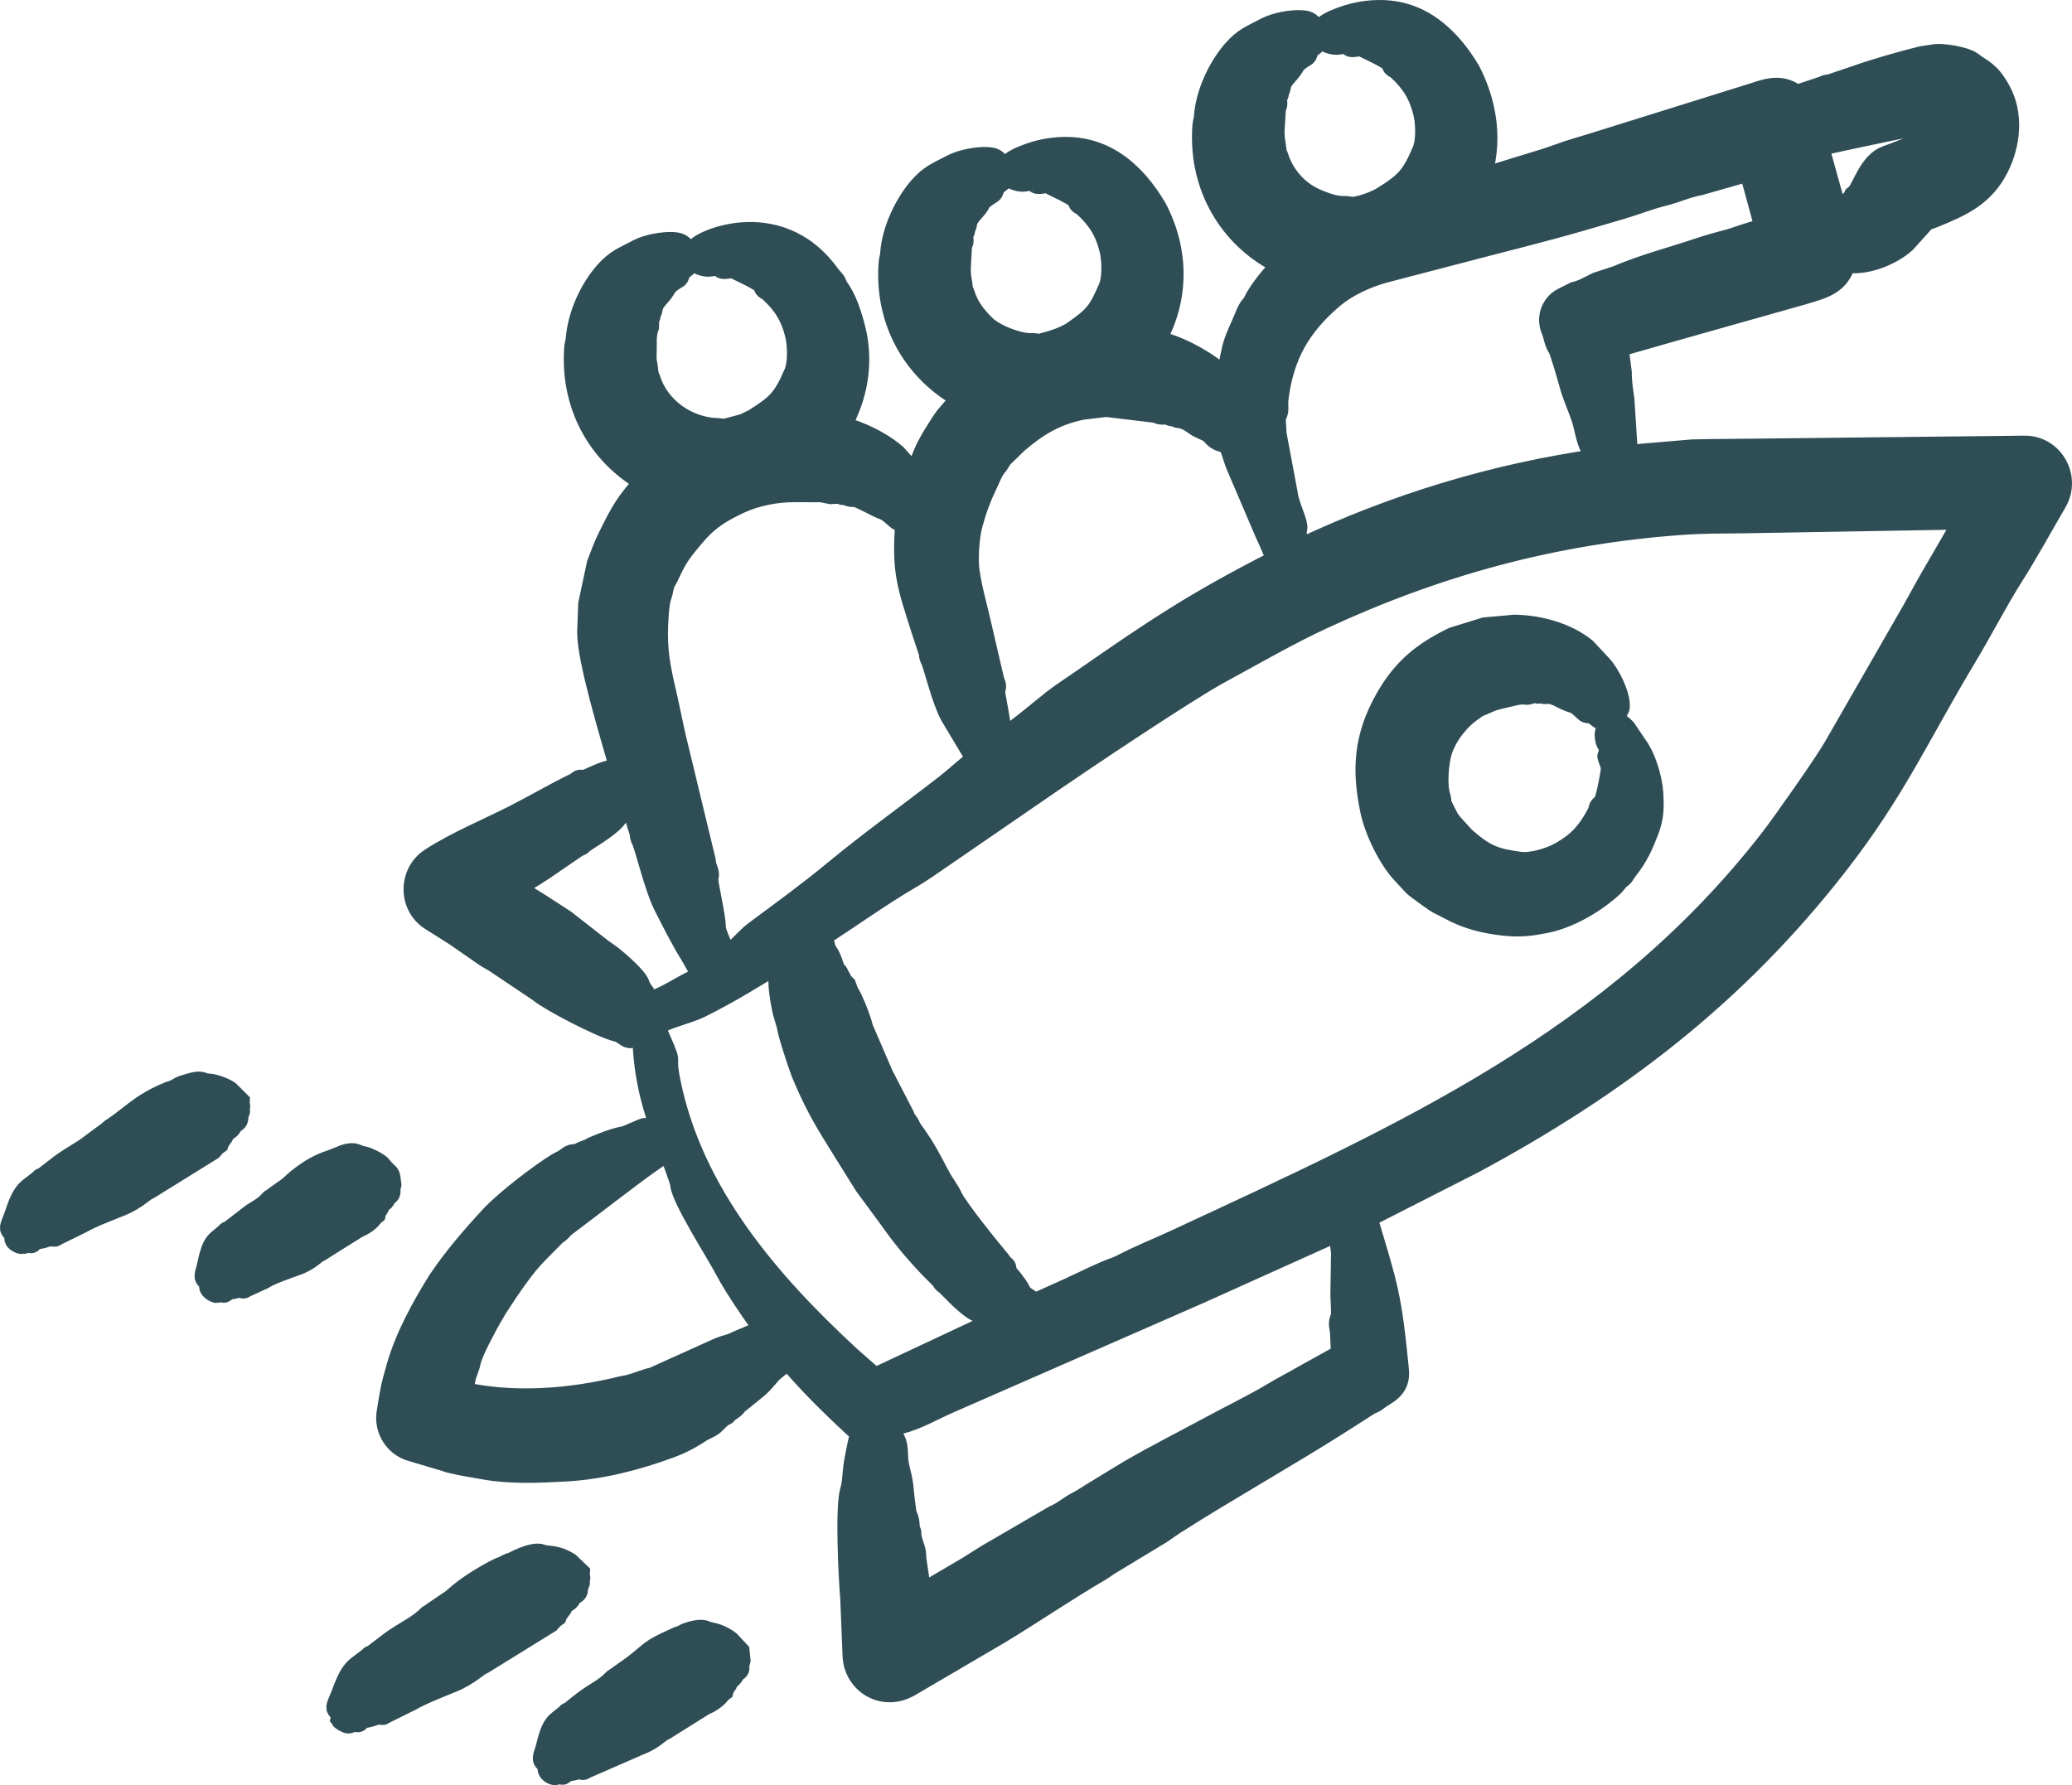
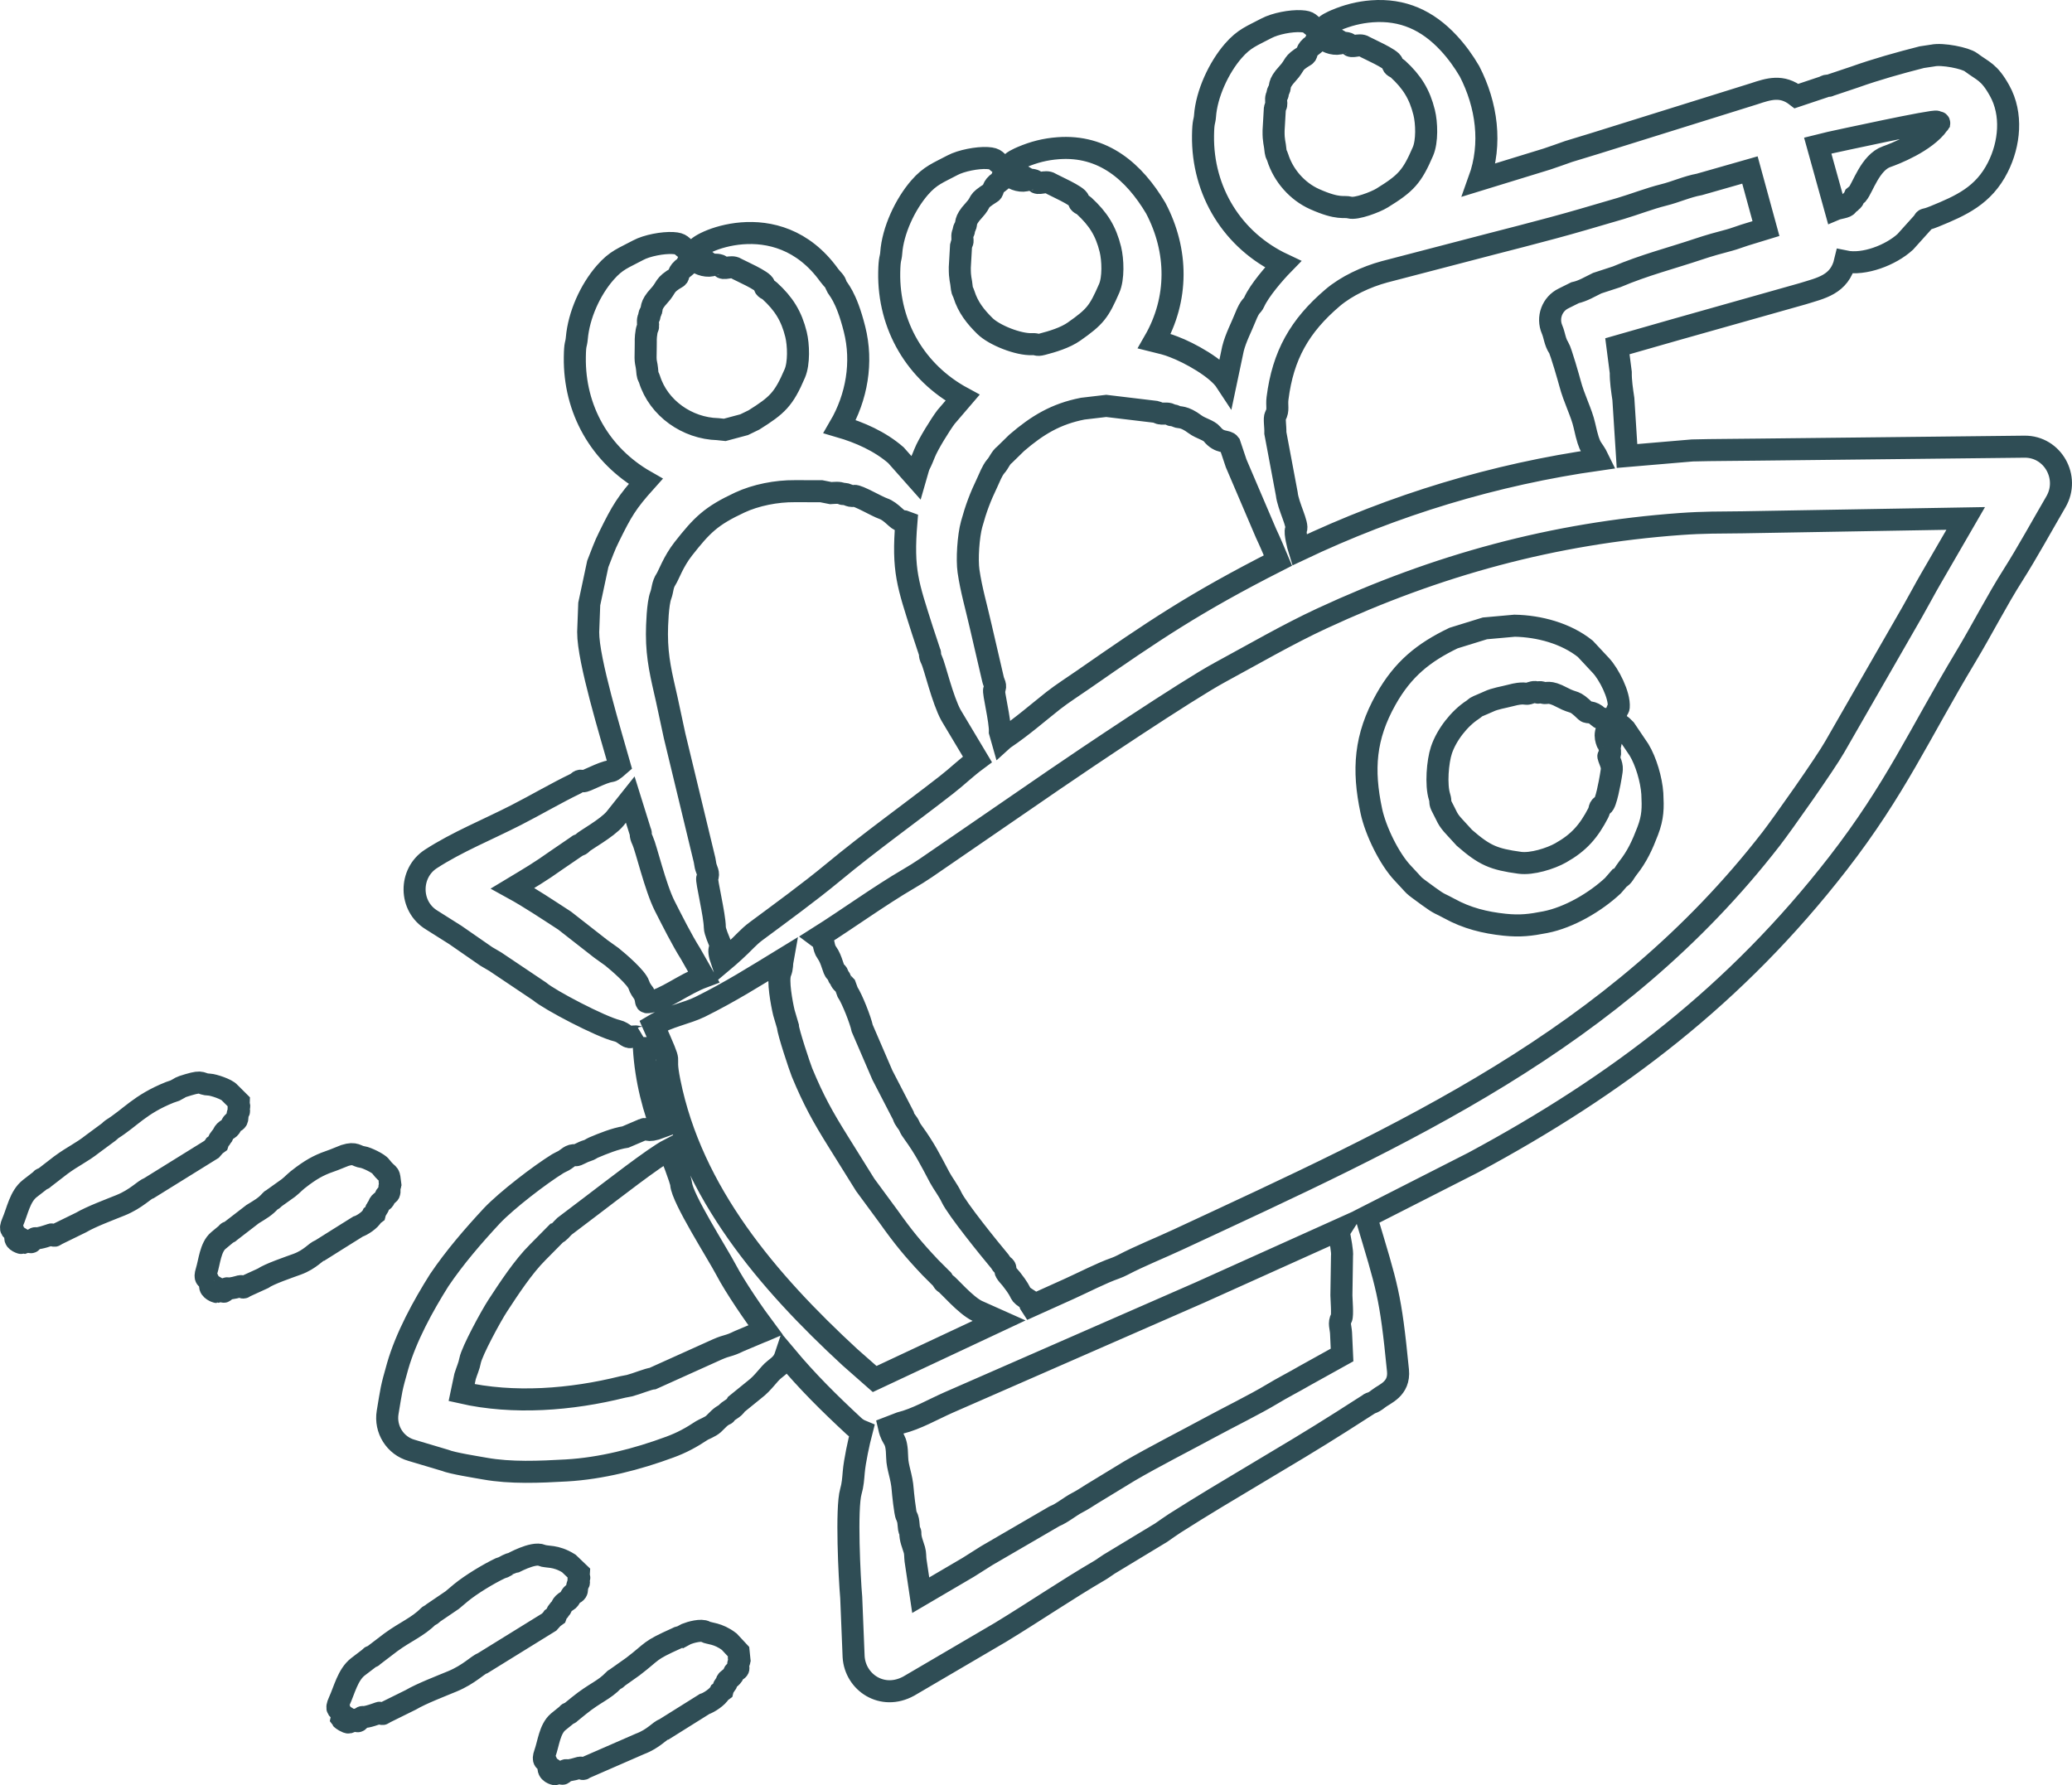
<svg xmlns="http://www.w3.org/2000/svg" width="94" height="81" viewBox="0 0 94 81" fill="none">
  <mask id="path-1-outside-1_4545_393" maskUnits="userSpaceOnUse" x="-0.5" y="-0.5" width="95" height="82" fill="black">
    <rect fill="white" x="-0.5" y="-0.5" width="95" height="82" />
-     <path fill-rule="evenodd" clip-rule="evenodd" d="M15.329 56.224L14.514 56.737C14.333 56.778 14.09 57.139 13.479 57.362C13.118 57.494 12.218 57.799 11.923 58.005L11.078 58.391C11.027 58.477 10.955 58.343 10.917 58.353C10.83 58.377 10.458 58.49 10.327 58.456C10.207 58.425 10.209 58.709 10.098 58.572C10.011 58.464 9.921 58.603 9.826 58.62C9.813 58.622 9.5 58.513 9.534 58.326C9.538 58.302 9.544 58.279 9.548 58.256C9.479 58.213 9.491 58.146 9.44 58.062C9.4 57.994 9.257 58.041 9.369 57.678C9.502 57.249 9.546 56.593 9.902 56.291L10.298 55.962C10.339 55.865 10.385 55.95 10.395 55.91L11.463 55.087C11.787 54.886 12.034 54.758 12.28 54.474C12.346 54.397 12.333 54.491 12.44 54.36L13.086 53.899C13.322 53.713 13.327 53.651 13.737 53.351C14.262 52.967 14.576 52.822 15.152 52.624L15.647 52.426C16.139 52.273 16.151 52.461 16.456 52.501C16.619 52.522 17.178 52.783 17.272 52.926C17.627 53.384 17.638 53.16 17.688 53.575C17.644 53.611 17.745 53.737 17.695 53.797C17.596 53.913 17.776 54.145 17.556 54.208C17.452 54.238 17.479 54.423 17.357 54.487C17.14 54.602 17.192 54.748 17.147 54.777C17.124 54.793 17.095 54.797 17.099 54.858C17.101 54.864 17.099 54.868 17.097 54.868C17.032 54.872 17.035 54.983 17.013 55.061L16.899 55.147C16.802 55.354 16.421 55.6 16.239 55.655L15.329 56.224ZM9.592 52.152C9.642 52.091 9.699 52.045 9.742 51.974L9.888 51.868C9.918 51.785 9.928 51.666 10.006 51.657C10.01 51.657 10.01 51.65 10.012 51.645C10.012 51.579 10.046 51.572 10.075 51.554C10.131 51.52 10.085 51.367 10.354 51.224C10.503 51.145 10.496 50.946 10.618 50.906C10.882 50.82 10.694 50.603 10.826 50.456C10.885 50.392 10.786 50.262 10.84 50.222C10.879 50.193 10.823 50.184 10.831 49.989L10.418 49.578C10.3 49.424 9.682 49.219 9.498 49.212C9.054 49.197 9.258 49.006 8.546 49.218C8.085 49.356 8.266 49.316 7.939 49.482L7.7 49.564C6.333 50.114 5.925 50.709 5.054 51.251C5.018 51.274 4.993 51.32 4.958 51.343L4.208 51.897C3.669 52.321 3.338 52.438 2.75 52.872L1.971 53.474C1.956 53.52 1.913 53.43 1.853 53.539L1.349 53.93C0.9 54.286 0.792 54.95 0.572 55.458C0.402 55.853 0.581 55.792 0.619 55.858C0.671 55.948 0.64 55.999 0.725 56.053C0.717 56.078 0.71 56.102 0.701 56.128C0.636 56.321 1 56.414 1.016 56.41C1.126 56.385 1.249 56.221 1.345 56.329C1.459 56.46 1.49 56.16 1.626 56.181C1.784 56.206 2.221 56.047 2.332 56.01C2.377 55.996 2.457 56.131 2.522 56.033L3.677 55.468C4.142 55.196 4.954 54.895 5.467 54.687C6.189 54.395 6.556 53.968 6.755 53.912L9.592 52.152ZM33.533 75.273C33.591 75.457 33.451 75.337 33.5 75.663C33.521 75.808 33.351 75.751 33.284 75.929C33.2 76.15 32.961 76.203 32.967 76.308C32.976 76.45 32.879 76.373 32.882 76.487C32.882 76.493 32.882 76.497 32.878 76.497C32.809 76.502 32.809 76.616 32.787 76.695L32.665 76.785C32.565 76.991 32.154 77.259 31.961 77.317L30.129 78.464C29.936 78.51 29.662 78.891 29.029 79.127L26.492 80.234C26.444 80.322 26.36 80.191 26.323 80.2C26.212 80.229 25.848 80.352 25.704 80.319C25.581 80.29 25.574 80.579 25.462 80.444C25.372 80.334 25.272 80.483 25.177 80.5C25.176 80.5 24.816 80.438 24.895 80.138C24.821 80.086 24.831 80.014 24.789 79.944C24.753 79.885 24.592 79.916 24.721 79.556C24.885 79.098 24.935 78.463 25.315 78.132L25.74 77.788C25.792 77.685 25.83 77.777 25.84 77.735L26.268 77.388C27 76.795 27.399 76.702 27.852 76.225C27.919 76.146 27.907 76.241 28.022 76.106L28.71 75.619C29.665 74.89 29.393 74.919 30.695 74.335C30.754 74.308 30.804 74.268 30.882 74.277L31.136 74.14C31.335 74.059 31.818 73.927 32.006 74.037C32.16 74.126 32.571 74.093 33.084 74.488L33.509 74.944L33.532 75.169C33.517 75.181 33.51 75.206 33.533 75.273ZM24.908 73.602C24.961 73.539 25.022 73.491 25.07 73.418L25.225 73.306C25.258 73.221 25.271 73.1 25.352 73.089C25.379 73.079 25.316 73.051 25.428 72.983C25.496 72.942 25.43 72.805 25.729 72.638C25.886 72.551 25.887 72.353 26.013 72.31C26.302 72.21 26.092 72.002 26.244 71.846C26.308 71.781 26.204 71.654 26.264 71.61C26.308 71.578 26.247 71.583 26.261 71.373L25.805 70.937C25.187 70.553 24.812 70.67 24.578 70.569C24.186 70.401 23.222 70.946 23.221 70.946C23.108 70.945 22.932 71.064 22.825 71.115C22.789 71.133 22.743 71.134 22.707 71.152C22.166 71.408 21.367 71.892 20.911 72.267L20.515 72.6L19.649 73.188C19.494 73.349 19.527 73.243 19.436 73.334C18.951 73.822 18.391 74.033 17.733 74.515L16.902 75.148C16.884 75.201 16.854 75.101 16.777 75.217L16.24 75.627C15.777 75.985 15.624 76.684 15.387 77.2C15.197 77.614 15.389 77.536 15.427 77.606C15.481 77.704 15.44 77.742 15.532 77.8L15.494 77.989C15.51 78.013 15.746 78.174 15.827 78.154C15.946 78.124 16.074 77.957 16.172 78.065C16.289 78.197 16.324 77.888 16.47 77.906C16.639 77.927 17.097 77.754 17.213 77.713C17.26 77.697 17.339 77.832 17.41 77.732L18.634 77.127C19.123 76.84 19.985 76.511 20.525 76.286C21.288 75.969 21.686 75.528 21.895 75.465L24.908 73.602ZM74.961 36.009C74.993 36.658 74.995 37.066 74.751 37.705C74.513 38.331 74.27 38.866 73.848 39.395C73.692 39.591 73.642 39.762 73.471 39.843L73.173 40.186C72.375 40.932 71.182 41.631 70.106 41.841C69.432 41.973 68.966 42.031 68.256 41.957C67.371 41.864 66.546 41.661 65.758 41.226C65.318 40.982 65.344 41.06 64.809 40.668C63.94 40.031 64.318 40.328 63.646 39.626C63.033 38.984 62.403 37.695 62.212 36.791C61.814 34.916 61.917 33.433 62.875 31.73C63.648 30.356 64.579 29.607 65.942 28.951L67.365 28.511L68.715 28.39C69.828 28.412 71.039 28.734 71.92 29.438L72.632 30.201C72.986 30.579 73.483 31.535 73.437 32.084C73.428 32.187 73.368 32.125 73.3 32.465C73.285 32.54 73.194 32.584 73.182 32.807C72.859 32.64 72.941 32.801 72.857 32.68C72.76 32.539 72.671 32.675 72.516 32.529C72.205 32.234 72.034 32.364 71.948 32.28C71.359 31.707 71.472 31.966 70.876 31.648C70.242 31.309 70.184 31.491 70.01 31.436C69.778 31.361 69.816 31.443 69.768 31.426C69.585 31.362 69.496 31.426 69.326 31.473C69.211 31.505 69.133 31.393 68.527 31.555C68.192 31.645 67.828 31.691 67.53 31.834C67.364 31.901 67.203 31.984 67.032 32.049C66.945 32.082 66.883 32.161 66.805 32.209C66.209 32.596 65.628 33.335 65.394 34.032C65.22 34.551 65.135 35.61 65.306 36.153C65.388 36.414 65.284 36.365 65.431 36.638C65.653 37.047 65.642 37.161 65.999 37.538L66.435 38.014C67.354 38.813 67.756 38.984 68.945 39.147C69.493 39.222 70.34 38.958 70.803 38.697C71.63 38.231 72.074 37.724 72.514 36.874C72.582 36.743 72.535 36.603 72.708 36.538C72.858 36.481 73.039 35.454 73.076 35.232C73.145 34.817 73.159 34.825 72.982 34.374C72.905 34.177 73.118 34.453 73.017 33.909C73.008 33.859 72.793 33.565 72.855 33.255L72.927 32.955C73.017 32.959 73.105 33.072 73.186 33.151C73.219 32.992 73.288 33.117 73.388 33.063C73.442 33.034 73.311 32.65 73.726 33.086L74.358 34.022C74.673 34.543 74.918 35.374 74.961 36.009ZM87.608 26.234C88.133 25.331 88.657 24.428 89.179 23.523L79.075 23.698C78 23.711 77.302 23.699 76.231 23.776C70.468 24.193 65.191 25.637 59.964 28.063C58.425 28.777 56.844 29.696 55.342 30.509C53.843 31.32 49.135 34.479 47.808 35.393L42 39.385C41.745 39.557 41.486 39.72 41.23 39.868C39.919 40.632 38.469 41.685 37.13 42.53C37.163 42.555 37.202 42.58 37.248 42.601C37.4 42.675 37.334 42.983 37.509 43.22C37.749 43.545 37.799 44.032 37.915 44.099C38.062 44.185 37.981 44.318 38.107 44.391C38.113 44.395 38.119 44.401 38.119 44.407C38.126 44.536 38.255 44.62 38.344 44.719L38.45 45.009C38.666 45.338 39.036 46.283 39.117 46.66L40.032 48.782L40.982 50.62C41.022 50.81 41.186 50.93 41.257 51.103C41.3 51.207 41.363 51.301 41.431 51.391C41.967 52.136 42.197 52.604 42.629 53.42C42.772 53.69 43.018 54.002 43.171 54.328C43.423 54.861 44.883 56.663 45.362 57.235C45.393 57.272 45.415 57.322 45.445 57.36C45.521 57.457 45.647 57.458 45.607 57.639C45.589 57.723 45.851 57.994 45.877 58.028C46.538 58.864 46.084 58.606 46.712 59.008C46.824 59.08 46.643 59.06 46.778 59.258L48.513 58.476C49.157 58.185 49.995 57.751 50.597 57.543C50.702 57.507 50.82 57.452 50.921 57.401C51.743 56.972 52.615 56.63 53.456 56.237C63.677 51.481 73.251 47.217 80.35 38.063C80.86 37.405 82.818 34.629 83.239 33.882L86.77 27.736C87.055 27.238 87.32 26.728 87.608 26.234ZM60.754 55.989C60.795 56.24 60.912 56.779 60.882 57.008L60.855 58.777C60.859 58.965 60.917 59.692 60.855 59.8C60.724 60.033 60.826 60.227 60.839 60.485L60.885 61.479L59.208 62.41C58.703 62.705 58.178 62.968 57.677 63.273C56.954 63.709 55.703 64.327 54.922 64.751C53.724 65.4 52.388 66.076 51.238 66.745L49.512 67.796C49.305 67.927 49.099 68.064 48.882 68.175C48.519 68.364 48.212 68.643 47.831 68.8L44.759 70.587C44.48 70.756 44.209 70.943 43.929 71.112L41.77 72.379L41.534 70.793C41.515 70.637 41.528 70.477 41.483 70.325C41.408 70.068 41.29 69.819 41.3 69.544C41.302 69.533 41.296 69.517 41.29 69.506C41.178 69.296 41.267 69.051 41.126 68.789C41.056 68.659 40.96 67.697 40.953 67.591C40.913 66.998 40.711 66.586 40.702 66.133C40.682 65.141 40.483 65.424 40.332 64.762L40.846 64.564C41.581 64.381 42.311 63.956 43.026 63.639L54.435 58.645L60.826 55.766C60.789 55.825 60.73 55.835 60.754 55.989ZM38.56 61.583C34.82 58.132 31.387 54.111 30.375 49.084C30.05 47.469 30.649 48.785 29.651 46.524C30.333 46.117 31.161 45.98 31.76 45.684C33.117 45.012 34.217 44.317 35.508 43.528C35.466 43.757 35.502 43.89 35.407 44.128C35.266 44.476 35.464 45.534 35.563 45.949L35.746 46.57C35.746 46.794 36.291 48.434 36.386 48.663C36.907 49.917 37.317 50.658 38.021 51.786L39.252 53.761L40.311 55.199C40.977 56.137 41.432 56.691 42.203 57.507L42.733 58.037C42.801 58.069 42.716 58.117 42.892 58.231C43.045 58.33 43.798 59.22 44.33 59.477L45.326 59.922L39.681 62.57L38.56 61.583ZM34.49 60.447C34.574 60.418 34.653 60.383 34.732 60.349C34.221 59.667 33.351 58.401 32.943 57.622C32.553 56.877 30.949 54.379 30.902 53.726C30.888 53.526 30.447 52.414 30.356 52.159C29.691 52.5 27.688 54.065 26.897 54.662L25.609 55.639C25.456 55.783 25.372 55.921 25.242 55.962L24.39 56.824C23.739 57.472 23.086 58.468 22.576 59.249C22.28 59.701 21.412 61.297 21.328 61.728C21.282 61.981 21.172 62.21 21.099 62.452L20.944 63.187C23.297 63.724 25.924 63.511 28.249 62.931C28.348 62.906 28.452 62.897 28.553 62.872C28.879 62.788 29.409 62.566 29.615 62.546L32.545 61.225C33.028 61.013 33.016 61.104 33.529 60.852L34.49 60.447ZM28.98 44.678C29.032 44.843 29.121 44.959 29.209 45.078C29.386 45.464 29.217 45.502 29.465 45.464C30.185 45.353 30.97 44.675 31.924 44.32L31.325 43.267C30.938 42.654 30.488 41.758 30.155 41.103C29.728 40.26 29.311 38.472 29.155 38.142C29.004 37.82 29.112 37.842 29.049 37.742L28.592 36.278L27.902 37.145C27.534 37.585 26.546 38.118 26.418 38.252C26.262 38.415 26.248 38.306 26.207 38.373L25.251 39.026C24.504 39.559 24.044 39.826 23.257 40.3C24.028 40.723 24.871 41.287 25.618 41.772L27.259 43.055L27.761 43.414C28.07 43.662 28.875 44.357 28.98 44.678ZM38.257 22.415C38.427 22.381 38.509 22.537 38.752 22.499C38.928 22.472 39.769 22.973 40.067 23.076C40.456 23.211 40.708 23.628 40.91 23.636C40.988 23.64 41.056 23.659 41.12 23.684C40.938 25.9 41.184 26.514 41.847 28.601L42.177 29.598C42.234 29.686 42.124 29.652 42.265 29.94C42.403 30.223 42.761 31.76 43.147 32.457L44.343 34.457C43.745 34.901 43.481 35.189 42.93 35.618C41.177 36.984 39.527 38.151 37.773 39.603C36.717 40.477 35.42 41.422 34.306 42.248C34.142 42.369 33.976 42.518 33.846 42.651C33.511 42.995 33.143 43.33 32.753 43.657C32.479 42.858 32.781 43.102 32.69 42.862C32.617 42.669 32.43 42.267 32.429 42.074C32.426 41.527 32.034 39.944 32.084 39.836C32.182 39.625 32.054 39.483 32.01 39.286C31.99 39.199 31.984 39.109 31.964 39.022L30.605 33.39L30.248 31.728C30.004 30.653 29.803 29.872 29.803 28.775C29.803 28.364 29.838 27.39 29.976 27.019C30.075 26.754 30.041 26.546 30.222 26.271C30.331 26.105 30.551 25.473 30.997 24.905C31.852 23.818 32.251 23.414 33.553 22.805C34.286 22.462 35.225 22.278 36.059 22.286L37.257 22.288L37.691 22.374C37.871 22.365 38.063 22.332 38.23 22.413C38.236 22.419 38.247 22.417 38.257 22.415ZM52.683 18.767C52.836 18.776 53.019 18.73 53.141 18.836C53.163 18.851 53.183 18.805 53.382 18.9C53.514 18.963 53.693 18.862 54.222 19.256C54.477 19.445 54.837 19.512 54.99 19.699C55.34 20.13 55.656 19.966 55.785 20.143L56.08 21.023L57.433 24.19C57.626 24.599 57.8 25.015 57.976 25.432C54.194 27.354 52.338 28.615 49.137 30.84C48.683 31.157 48.215 31.451 47.78 31.79C47.056 32.363 46.374 32.963 45.581 33.497C45.542 33.523 45.503 33.555 45.469 33.586L45.362 33.209C45.381 32.691 45.045 31.393 45.103 31.292C45.208 31.107 45.087 30.997 45.05 30.821L44.491 28.413C44.294 27.539 44.063 26.769 43.939 25.915C43.861 25.382 43.93 24.331 44.08 23.786C44.28 23.058 44.471 22.555 44.794 21.881C44.888 21.685 45.004 21.363 45.17 21.165C45.322 21.002 45.391 20.769 45.575 20.631L46.124 20.094C47.064 19.285 47.906 18.78 49.121 18.542L50.186 18.417L52.431 18.686C52.519 18.703 52.59 18.765 52.683 18.767ZM57.865 18.86C58.014 18.599 57.913 18.416 57.957 18.073C58.204 16.12 58.96 14.786 60.453 13.513C61.089 12.971 61.985 12.558 62.804 12.335L66.214 11.446C68.045 10.961 70.031 10.478 71.819 9.957L73.53 9.457C74.155 9.271 74.828 9.007 75.473 8.846C76.022 8.71 76.537 8.469 77.097 8.367L79.389 7.713L80.116 10.371L79.149 10.667C78.915 10.74 78.686 10.833 78.449 10.896C77.983 11.017 77.522 11.146 77.064 11.3C75.816 11.719 74.61 12.021 73.341 12.56L72.459 12.848C72.13 13.006 71.82 13.202 71.453 13.282L70.935 13.54C70.414 13.79 70.182 14.413 70.413 14.952C70.526 15.212 70.535 15.502 70.713 15.775C70.815 15.931 71.184 17.233 71.22 17.371C71.411 18.104 71.749 18.715 71.88 19.307C72.149 20.519 72.202 20.19 72.524 20.856C67.809 21.524 63.254 22.904 58.943 24.955C58.888 24.781 58.731 24.154 58.795 24.034C58.914 23.814 58.437 22.97 58.376 22.403L57.859 19.648C57.868 19.329 57.795 18.992 57.865 18.86ZM83.026 6.471C83.265 6.419 87.81 5.425 87.861 5.523L87.868 5.565C88.072 5.682 87.926 5.447 87.947 5.616C87.969 5.783 87.693 6.183 87.618 6.252C87.358 6.445 85.922 6.994 85.593 7.108C84.847 7.366 84.507 8.517 84.265 8.804L84.131 8.913C84.095 8.988 84.074 9.115 83.991 9.117C83.986 9.117 83.983 9.121 83.98 9.129C83.953 9.238 83.855 9.17 83.812 9.3C83.776 9.409 83.419 9.434 83.268 9.498L82.465 6.609C82.651 6.563 82.84 6.517 83.026 6.471ZM91.847 20.267L79.721 20.401C78.737 20.417 77.766 20.411 76.772 20.438L73.812 20.69L73.647 18.105C73.588 17.703 73.524 17.299 73.529 16.896L73.376 15.711L76.005 14.959L81.772 13.331C82.602 13.072 83.453 12.925 83.704 11.861C84.569 12.041 85.775 11.578 86.436 10.974L87.232 10.09C87.375 9.872 87.219 10.041 87.763 9.819C88.964 9.328 89.988 8.876 90.636 7.59C91.17 6.533 91.311 5.179 90.713 4.109C90.234 3.251 89.971 3.243 89.415 2.823C89.164 2.634 88.12 2.425 87.683 2.519L87.186 2.594C86.156 2.857 85.133 3.142 84.133 3.498L82.994 3.88C82.933 3.932 82.937 3.827 82.748 3.942L81.502 4.359C80.839 3.843 80.25 4.03 79.58 4.254L72.371 6.505L71.158 6.875C70.83 6.988 70.508 7.111 70.178 7.217L67.105 8.161C67.697 6.521 67.45 4.759 66.668 3.237C66.408 2.792 66.093 2.351 65.72 1.95C64.76 0.918 63.638 0.409 62.239 0.513C61.657 0.557 61.125 0.696 60.598 0.919C60.524 0.951 60.022 1.162 60.103 1.281C60.138 1.332 60.295 1.255 60.239 1.454C60.218 1.53 60.176 1.506 60.282 1.569C60.186 1.631 60.068 1.685 60.046 1.767C60.208 1.936 60.62 2.06 60.865 1.942C60.875 1.938 61.183 1.927 61.226 2.029C61.295 2.197 61.66 1.966 61.886 2.108C62.023 2.194 63.159 2.682 63.17 2.869C63.181 3.053 63.313 3.034 63.417 3.129C64.055 3.715 64.404 4.271 64.609 5.102C64.727 5.577 64.754 6.41 64.555 6.871C64.059 8.024 63.787 8.314 62.704 8.982C62.395 9.173 61.529 9.499 61.234 9.417C60.959 9.341 60.752 9.53 59.64 9.035C58.859 8.686 58.223 7.97 57.963 7.136C57.94 7.054 57.883 6.983 57.874 6.896C57.833 6.444 57.772 6.437 57.778 5.923L57.836 4.931C57.846 4.852 57.908 4.792 57.904 4.708C57.892 4.565 57.868 4.406 57.96 4.294C57.988 4.263 57.9 4.272 58.022 4.079C58.111 3.939 57.954 3.833 58.408 3.342C58.807 2.909 58.591 2.888 59.216 2.517C59.322 2.454 59.224 2.269 59.567 2.044C59.744 1.928 59.627 1.822 59.781 1.76C59.909 1.708 59.74 1.755 59.969 1.483C59.773 1.405 59.756 1.315 59.686 1.273C59.363 1.083 59.45 0.985 59.027 0.962C58.562 0.936 57.859 1.069 57.449 1.286C56.797 1.632 56.449 1.736 55.953 2.306C55.295 3.06 54.737 4.26 54.667 5.271C54.648 5.541 54.587 5.47 54.577 6.138C54.539 8.679 55.919 10.914 58.205 11.99C57.817 12.387 57.133 13.178 56.896 13.709C56.803 13.918 56.732 13.807 56.493 14.407C56.331 14.818 56.057 15.333 55.936 15.824L55.621 17.318C55.216 16.699 53.973 16.009 53.246 15.736C52.963 15.62 52.664 15.553 52.369 15.48C53.472 13.564 53.447 11.373 52.434 9.447C51.451 7.79 50.047 6.571 48.005 6.725C47.413 6.769 46.899 6.902 46.363 7.13C46.288 7.162 45.786 7.373 45.868 7.492C45.899 7.537 46.063 7.475 46.003 7.665C45.981 7.736 45.945 7.72 46.047 7.78C45.955 7.838 45.834 7.894 45.81 7.979C45.99 8.152 46.381 8.269 46.63 8.153C46.641 8.148 46.948 8.14 46.99 8.238C47.062 8.408 47.431 8.176 47.651 8.317C47.793 8.408 48.92 8.893 48.935 9.081C48.95 9.267 49.07 9.238 49.181 9.34C49.824 9.934 50.167 10.472 50.374 11.313C50.49 11.787 50.521 12.624 50.321 13.082C49.855 14.151 49.688 14.369 48.723 15.046C48.326 15.324 47.746 15.5 47.284 15.619C47.006 15.69 47.077 15.603 46.83 15.615C46.21 15.646 45.105 15.209 44.68 14.79C44.258 14.373 43.916 13.949 43.728 13.346C43.705 13.265 43.648 13.192 43.64 13.107C43.596 12.639 43.541 12.683 43.543 12.134L43.6 11.14C43.612 11.063 43.675 11.003 43.669 10.919C43.658 10.776 43.633 10.617 43.724 10.505C43.752 10.475 43.664 10.48 43.787 10.288C43.875 10.15 43.723 10.038 44.172 9.554C44.611 9.079 44.245 9.197 44.984 8.729C45.08 8.668 44.998 8.472 45.332 8.256C45.507 8.143 45.392 8.03 45.545 7.971C45.675 7.921 45.51 7.952 45.734 7.692C45.535 7.618 45.52 7.52 45.45 7.484C45.133 7.323 45.239 7.197 44.791 7.171C44.342 7.145 43.608 7.286 43.213 7.496C42.569 7.84 42.208 7.95 41.718 8.515C41.061 9.274 40.502 10.467 40.432 11.482C40.413 11.757 40.354 11.684 40.341 12.349C40.296 14.785 41.564 16.91 43.667 18.047L42.917 18.922C42.679 19.237 42.107 20.151 41.945 20.563C41.641 21.333 41.776 20.816 41.536 21.657L40.645 20.653C39.921 20.025 39.011 19.622 38.096 19.355C38.872 18.024 39.146 16.438 38.768 14.938C38.379 13.393 38.003 13.124 37.932 12.944C37.904 12.768 37.759 12.684 37.615 12.484C35.238 9.185 31.44 11.104 31.604 11.35C31.637 11.4 31.798 11.321 31.739 11.523C31.705 11.638 31.713 11.583 31.783 11.638C31.688 11.699 31.57 11.753 31.547 11.836C31.723 12.009 32.136 12.125 32.366 12.011C32.381 12.004 32.685 11.996 32.726 12.096C32.796 12.265 33.163 12.035 33.387 12.175C33.528 12.263 34.654 12.745 34.673 12.938C34.692 13.126 34.802 13.091 34.919 13.198C35.558 13.783 35.906 14.338 36.112 15.171C36.228 15.644 36.255 16.479 36.059 16.94C35.552 18.126 35.264 18.386 34.207 19.052L33.761 19.269L32.881 19.505L32.566 19.472C31.178 19.435 29.876 18.523 29.465 17.203C29.441 17.122 29.383 17.049 29.376 16.963C29.319 16.253 29.267 16.663 29.294 15.753C29.305 15.385 29.274 15.41 29.339 14.998C29.349 14.921 29.411 14.861 29.405 14.776C29.395 14.633 29.37 14.472 29.461 14.363C29.489 14.325 29.396 14.349 29.525 14.145C29.609 14.013 29.462 13.892 29.908 13.411C30.255 13.039 30.1 12.939 30.719 12.584C30.826 12.523 30.708 12.36 31.07 12.113C31.239 11.997 31.136 11.879 31.283 11.826C31.408 11.782 31.247 11.821 31.47 11.549C31.276 11.475 31.261 11.383 31.188 11.342C30.881 11.169 30.951 11.053 30.529 11.028C30.077 11.002 29.344 11.139 28.95 11.353C28.29 11.71 27.969 11.785 27.456 12.372C26.776 13.15 26.262 14.291 26.169 15.338C26.138 15.688 26.087 15.533 26.078 16.205C26.044 18.578 27.228 20.665 29.293 21.841C28.432 22.8 28.208 23.183 27.634 24.351C27.43 24.749 27.284 25.174 27.119 25.589L26.732 27.405L26.684 28.681C26.677 29.953 27.727 33.363 28.104 34.703C28.013 34.78 27.824 34.977 27.709 34.989C27.317 35.031 26.542 35.489 26.444 35.447C26.268 35.371 26.247 35.491 26.13 35.549C25.203 35.997 24.319 36.521 23.414 36.983C22.12 37.645 20.73 38.205 19.546 38.974C18.557 39.615 18.552 41.126 19.596 41.752L20.659 42.423L22.061 43.395C22.193 43.479 22.336 43.549 22.468 43.633L24.482 44.985C24.928 45.371 27.261 46.59 27.998 46.768C28.316 46.844 28.458 47.103 28.623 47.054C28.985 46.947 29.024 47.163 29.195 47.06C29.195 47.06 29.195 47.06 29.195 47.058C29.21 48.424 29.501 49.856 29.988 51.146C29.273 51.415 29.381 51.156 29.186 51.244L28.377 51.589C27.913 51.66 27.358 51.885 26.926 52.068C26.835 52.108 26.753 52.175 26.656 52.202C26.378 52.284 26.206 52.429 26.11 52.416C25.876 52.383 25.758 52.557 25.566 52.665C25.482 52.712 25.39 52.746 25.308 52.797C24.487 53.305 23 54.446 22.32 55.158C21.463 56.082 20.632 57.042 19.924 58.089C19.194 59.249 18.421 60.657 18.039 61.99C17.735 63.054 17.763 63.037 17.586 64.083C17.459 64.844 17.92 65.596 18.672 65.806L20.181 66.256C20.527 66.397 21.604 66.564 21.987 66.633C23.167 66.846 24.494 66.785 25.69 66.718C27.277 66.628 28.901 66.209 30.391 65.658C30.938 65.456 31.355 65.228 31.844 64.904C31.917 64.856 32.226 64.739 32.364 64.614C32.54 64.452 32.686 64.258 32.91 64.168C32.921 64.164 32.93 64.154 32.938 64.142C33.045 63.975 33.289 63.933 33.414 63.71L34.23 63.048C34.637 62.742 34.871 62.34 35.129 62.141C35.419 61.916 35.543 61.796 35.64 61.504C36.638 62.697 37.61 63.656 38.742 64.708C38.845 64.804 38.965 64.877 39.092 64.929C38.959 65.436 38.775 66.293 38.732 66.793C38.707 67.087 38.688 67.381 38.602 67.671C38.383 68.429 38.538 71.592 38.617 72.483L38.726 75.168C38.796 76.333 40.027 77.166 41.232 76.5L45.381 74.068C46.932 73.126 48.364 72.144 49.909 71.242C50.05 71.159 50.178 71.054 50.317 70.969L52.677 69.541C52.883 69.4 53.086 69.251 53.297 69.115C55.751 67.551 58.321 66.12 60.823 64.529L62.098 63.714C62.187 63.627 62.225 63.71 62.536 63.462C62.816 63.238 63.505 63.026 63.422 62.183C63.079 58.708 62.936 58.423 61.98 55.22L66.837 52.748C73.376 49.233 78.775 45.109 83.373 39.185C86.001 35.799 87.064 33.319 89.183 29.793C89.925 28.559 90.57 27.278 91.346 26.057C91.947 25.112 92.673 23.794 93.273 22.765C93.912 21.665 93.127 20.256 91.847 20.267Z" />
  </mask>
-   <path fill-rule="evenodd" clip-rule="evenodd" d="M15.329 56.224L14.514 56.737C14.333 56.778 14.09 57.139 13.479 57.362C13.118 57.494 12.218 57.799 11.923 58.005L11.078 58.391C11.027 58.477 10.955 58.343 10.917 58.353C10.83 58.377 10.458 58.49 10.327 58.456C10.207 58.425 10.209 58.709 10.098 58.572C10.011 58.464 9.921 58.603 9.826 58.62C9.813 58.622 9.5 58.513 9.534 58.326C9.538 58.302 9.544 58.279 9.548 58.256C9.479 58.213 9.491 58.146 9.44 58.062C9.4 57.994 9.257 58.041 9.369 57.678C9.502 57.249 9.546 56.593 9.902 56.291L10.298 55.962C10.339 55.865 10.385 55.95 10.395 55.91L11.463 55.087C11.787 54.886 12.034 54.758 12.28 54.474C12.346 54.397 12.333 54.491 12.44 54.36L13.086 53.899C13.322 53.713 13.327 53.651 13.737 53.351C14.262 52.967 14.576 52.822 15.152 52.624L15.647 52.426C16.139 52.273 16.151 52.461 16.456 52.501C16.619 52.522 17.178 52.783 17.272 52.926C17.627 53.384 17.638 53.16 17.688 53.575C17.644 53.611 17.745 53.737 17.695 53.797C17.596 53.913 17.776 54.145 17.556 54.208C17.452 54.238 17.479 54.423 17.357 54.487C17.14 54.602 17.192 54.748 17.147 54.777C17.124 54.793 17.095 54.797 17.099 54.858C17.101 54.864 17.099 54.868 17.097 54.868C17.032 54.872 17.035 54.983 17.013 55.061L16.899 55.147C16.802 55.354 16.421 55.6 16.239 55.655L15.329 56.224ZM9.592 52.152C9.642 52.091 9.699 52.045 9.742 51.974L9.888 51.868C9.918 51.785 9.928 51.666 10.006 51.657C10.01 51.657 10.01 51.65 10.012 51.645C10.012 51.579 10.046 51.572 10.075 51.554C10.131 51.52 10.085 51.367 10.354 51.224C10.503 51.145 10.496 50.946 10.618 50.906C10.882 50.82 10.694 50.603 10.826 50.456C10.885 50.392 10.786 50.262 10.84 50.222C10.879 50.193 10.823 50.184 10.831 49.989L10.418 49.578C10.3 49.424 9.682 49.219 9.498 49.212C9.054 49.197 9.258 49.006 8.546 49.218C8.085 49.356 8.266 49.316 7.939 49.482L7.7 49.564C6.333 50.114 5.925 50.709 5.054 51.251C5.018 51.274 4.993 51.32 4.958 51.343L4.208 51.897C3.669 52.321 3.338 52.438 2.75 52.872L1.971 53.474C1.956 53.52 1.913 53.43 1.853 53.539L1.349 53.93C0.9 54.286 0.792 54.95 0.572 55.458C0.402 55.853 0.581 55.792 0.619 55.858C0.671 55.948 0.64 55.999 0.725 56.053C0.717 56.078 0.71 56.102 0.701 56.128C0.636 56.321 1 56.414 1.016 56.41C1.126 56.385 1.249 56.221 1.345 56.329C1.459 56.46 1.49 56.16 1.626 56.181C1.784 56.206 2.221 56.047 2.332 56.01C2.377 55.996 2.457 56.131 2.522 56.033L3.677 55.468C4.142 55.196 4.954 54.895 5.467 54.687C6.189 54.395 6.556 53.968 6.755 53.912L9.592 52.152ZM33.533 75.273C33.591 75.457 33.451 75.337 33.5 75.663C33.521 75.808 33.351 75.751 33.284 75.929C33.2 76.15 32.961 76.203 32.967 76.308C32.976 76.45 32.879 76.373 32.882 76.487C32.882 76.493 32.882 76.497 32.878 76.497C32.809 76.502 32.809 76.616 32.787 76.695L32.665 76.785C32.565 76.991 32.154 77.259 31.961 77.317L30.129 78.464C29.936 78.51 29.662 78.891 29.029 79.127L26.492 80.234C26.444 80.322 26.36 80.191 26.323 80.2C26.212 80.229 25.848 80.352 25.704 80.319C25.581 80.29 25.574 80.579 25.462 80.444C25.372 80.334 25.272 80.483 25.177 80.5C25.176 80.5 24.816 80.438 24.895 80.138C24.821 80.086 24.831 80.014 24.789 79.944C24.753 79.885 24.592 79.916 24.721 79.556C24.885 79.098 24.935 78.463 25.315 78.132L25.74 77.788C25.792 77.685 25.83 77.777 25.84 77.735L26.268 77.388C27 76.795 27.399 76.702 27.852 76.225C27.919 76.146 27.907 76.241 28.022 76.106L28.71 75.619C29.665 74.89 29.393 74.919 30.695 74.335C30.754 74.308 30.804 74.268 30.882 74.277L31.136 74.14C31.335 74.059 31.818 73.927 32.006 74.037C32.16 74.126 32.571 74.093 33.084 74.488L33.509 74.944L33.532 75.169C33.517 75.181 33.51 75.206 33.533 75.273ZM24.908 73.602C24.961 73.539 25.022 73.491 25.07 73.418L25.225 73.306C25.258 73.221 25.271 73.1 25.352 73.089C25.379 73.079 25.316 73.051 25.428 72.983C25.496 72.942 25.43 72.805 25.729 72.638C25.886 72.551 25.887 72.353 26.013 72.31C26.302 72.21 26.092 72.002 26.244 71.846C26.308 71.781 26.204 71.654 26.264 71.61C26.308 71.578 26.247 71.583 26.261 71.373L25.805 70.937C25.187 70.553 24.812 70.67 24.578 70.569C24.186 70.401 23.222 70.946 23.221 70.946C23.108 70.945 22.932 71.064 22.825 71.115C22.789 71.133 22.743 71.134 22.707 71.152C22.166 71.408 21.367 71.892 20.911 72.267L20.515 72.6L19.649 73.188C19.494 73.349 19.527 73.243 19.436 73.334C18.951 73.822 18.391 74.033 17.733 74.515L16.902 75.148C16.884 75.201 16.854 75.101 16.777 75.217L16.24 75.627C15.777 75.985 15.624 76.684 15.387 77.2C15.197 77.614 15.389 77.536 15.427 77.606C15.481 77.704 15.44 77.742 15.532 77.8L15.494 77.989C15.51 78.013 15.746 78.174 15.827 78.154C15.946 78.124 16.074 77.957 16.172 78.065C16.289 78.197 16.324 77.888 16.47 77.906C16.639 77.927 17.097 77.754 17.213 77.713C17.26 77.697 17.339 77.832 17.41 77.732L18.634 77.127C19.123 76.84 19.985 76.511 20.525 76.286C21.288 75.969 21.686 75.528 21.895 75.465L24.908 73.602ZM74.961 36.009C74.993 36.658 74.995 37.066 74.751 37.705C74.513 38.331 74.27 38.866 73.848 39.395C73.692 39.591 73.642 39.762 73.471 39.843L73.173 40.186C72.375 40.932 71.182 41.631 70.106 41.841C69.432 41.973 68.966 42.031 68.256 41.957C67.371 41.864 66.546 41.661 65.758 41.226C65.318 40.982 65.344 41.06 64.809 40.668C63.94 40.031 64.318 40.328 63.646 39.626C63.033 38.984 62.403 37.695 62.212 36.791C61.814 34.916 61.917 33.433 62.875 31.73C63.648 30.356 64.579 29.607 65.942 28.951L67.365 28.511L68.715 28.39C69.828 28.412 71.039 28.734 71.92 29.438L72.632 30.201C72.986 30.579 73.483 31.535 73.437 32.084C73.428 32.187 73.368 32.125 73.3 32.465C73.285 32.54 73.194 32.584 73.182 32.807C72.859 32.64 72.941 32.801 72.857 32.68C72.76 32.539 72.671 32.675 72.516 32.529C72.205 32.234 72.034 32.364 71.948 32.28C71.359 31.707 71.472 31.966 70.876 31.648C70.242 31.309 70.184 31.491 70.01 31.436C69.778 31.361 69.816 31.443 69.768 31.426C69.585 31.362 69.496 31.426 69.326 31.473C69.211 31.505 69.133 31.393 68.527 31.555C68.192 31.645 67.828 31.691 67.53 31.834C67.364 31.901 67.203 31.984 67.032 32.049C66.945 32.082 66.883 32.161 66.805 32.209C66.209 32.596 65.628 33.335 65.394 34.032C65.22 34.551 65.135 35.61 65.306 36.153C65.388 36.414 65.284 36.365 65.431 36.638C65.653 37.047 65.642 37.161 65.999 37.538L66.435 38.014C67.354 38.813 67.756 38.984 68.945 39.147C69.493 39.222 70.34 38.958 70.803 38.697C71.63 38.231 72.074 37.724 72.514 36.874C72.582 36.743 72.535 36.603 72.708 36.538C72.858 36.481 73.039 35.454 73.076 35.232C73.145 34.817 73.159 34.825 72.982 34.374C72.905 34.177 73.118 34.453 73.017 33.909C73.008 33.859 72.793 33.565 72.855 33.255L72.927 32.955C73.017 32.959 73.105 33.072 73.186 33.151C73.219 32.992 73.288 33.117 73.388 33.063C73.442 33.034 73.311 32.65 73.726 33.086L74.358 34.022C74.673 34.543 74.918 35.374 74.961 36.009ZM87.608 26.234C88.133 25.331 88.657 24.428 89.179 23.523L79.075 23.698C78 23.711 77.302 23.699 76.231 23.776C70.468 24.193 65.191 25.637 59.964 28.063C58.425 28.777 56.844 29.696 55.342 30.509C53.843 31.32 49.135 34.479 47.808 35.393L42 39.385C41.745 39.557 41.486 39.72 41.23 39.868C39.919 40.632 38.469 41.685 37.13 42.53C37.163 42.555 37.202 42.58 37.248 42.601C37.4 42.675 37.334 42.983 37.509 43.22C37.749 43.545 37.799 44.032 37.915 44.099C38.062 44.185 37.981 44.318 38.107 44.391C38.113 44.395 38.119 44.401 38.119 44.407C38.126 44.536 38.255 44.62 38.344 44.719L38.45 45.009C38.666 45.338 39.036 46.283 39.117 46.66L40.032 48.782L40.982 50.62C41.022 50.81 41.186 50.93 41.257 51.103C41.3 51.207 41.363 51.301 41.431 51.391C41.967 52.136 42.197 52.604 42.629 53.42C42.772 53.69 43.018 54.002 43.171 54.328C43.423 54.861 44.883 56.663 45.362 57.235C45.393 57.272 45.415 57.322 45.445 57.36C45.521 57.457 45.647 57.458 45.607 57.639C45.589 57.723 45.851 57.994 45.877 58.028C46.538 58.864 46.084 58.606 46.712 59.008C46.824 59.08 46.643 59.06 46.778 59.258L48.513 58.476C49.157 58.185 49.995 57.751 50.597 57.543C50.702 57.507 50.82 57.452 50.921 57.401C51.743 56.972 52.615 56.63 53.456 56.237C63.677 51.481 73.251 47.217 80.35 38.063C80.86 37.405 82.818 34.629 83.239 33.882L86.77 27.736C87.055 27.238 87.32 26.728 87.608 26.234ZM60.754 55.989C60.795 56.24 60.912 56.779 60.882 57.008L60.855 58.777C60.859 58.965 60.917 59.692 60.855 59.8C60.724 60.033 60.826 60.227 60.839 60.485L60.885 61.479L59.208 62.41C58.703 62.705 58.178 62.968 57.677 63.273C56.954 63.709 55.703 64.327 54.922 64.751C53.724 65.4 52.388 66.076 51.238 66.745L49.512 67.796C49.305 67.927 49.099 68.064 48.882 68.175C48.519 68.364 48.212 68.643 47.831 68.8L44.759 70.587C44.48 70.756 44.209 70.943 43.929 71.112L41.77 72.379L41.534 70.793C41.515 70.637 41.528 70.477 41.483 70.325C41.408 70.068 41.29 69.819 41.3 69.544C41.302 69.533 41.296 69.517 41.29 69.506C41.178 69.296 41.267 69.051 41.126 68.789C41.056 68.659 40.96 67.697 40.953 67.591C40.913 66.998 40.711 66.586 40.702 66.133C40.682 65.141 40.483 65.424 40.332 64.762L40.846 64.564C41.581 64.381 42.311 63.956 43.026 63.639L54.435 58.645L60.826 55.766C60.789 55.825 60.73 55.835 60.754 55.989ZM38.56 61.583C34.82 58.132 31.387 54.111 30.375 49.084C30.05 47.469 30.649 48.785 29.651 46.524C30.333 46.117 31.161 45.98 31.76 45.684C33.117 45.012 34.217 44.317 35.508 43.528C35.466 43.757 35.502 43.89 35.407 44.128C35.266 44.476 35.464 45.534 35.563 45.949L35.746 46.57C35.746 46.794 36.291 48.434 36.386 48.663C36.907 49.917 37.317 50.658 38.021 51.786L39.252 53.761L40.311 55.199C40.977 56.137 41.432 56.691 42.203 57.507L42.733 58.037C42.801 58.069 42.716 58.117 42.892 58.231C43.045 58.33 43.798 59.22 44.33 59.477L45.326 59.922L39.681 62.57L38.56 61.583ZM34.49 60.447C34.574 60.418 34.653 60.383 34.732 60.349C34.221 59.667 33.351 58.401 32.943 57.622C32.553 56.877 30.949 54.379 30.902 53.726C30.888 53.526 30.447 52.414 30.356 52.159C29.691 52.5 27.688 54.065 26.897 54.662L25.609 55.639C25.456 55.783 25.372 55.921 25.242 55.962L24.39 56.824C23.739 57.472 23.086 58.468 22.576 59.249C22.28 59.701 21.412 61.297 21.328 61.728C21.282 61.981 21.172 62.21 21.099 62.452L20.944 63.187C23.297 63.724 25.924 63.511 28.249 62.931C28.348 62.906 28.452 62.897 28.553 62.872C28.879 62.788 29.409 62.566 29.615 62.546L32.545 61.225C33.028 61.013 33.016 61.104 33.529 60.852L34.49 60.447ZM28.98 44.678C29.032 44.843 29.121 44.959 29.209 45.078C29.386 45.464 29.217 45.502 29.465 45.464C30.185 45.353 30.97 44.675 31.924 44.32L31.325 43.267C30.938 42.654 30.488 41.758 30.155 41.103C29.728 40.26 29.311 38.472 29.155 38.142C29.004 37.82 29.112 37.842 29.049 37.742L28.592 36.278L27.902 37.145C27.534 37.585 26.546 38.118 26.418 38.252C26.262 38.415 26.248 38.306 26.207 38.373L25.251 39.026C24.504 39.559 24.044 39.826 23.257 40.3C24.028 40.723 24.871 41.287 25.618 41.772L27.259 43.055L27.761 43.414C28.07 43.662 28.875 44.357 28.98 44.678ZM38.257 22.415C38.427 22.381 38.509 22.537 38.752 22.499C38.928 22.472 39.769 22.973 40.067 23.076C40.456 23.211 40.708 23.628 40.91 23.636C40.988 23.64 41.056 23.659 41.12 23.684C40.938 25.9 41.184 26.514 41.847 28.601L42.177 29.598C42.234 29.686 42.124 29.652 42.265 29.94C42.403 30.223 42.761 31.76 43.147 32.457L44.343 34.457C43.745 34.901 43.481 35.189 42.93 35.618C41.177 36.984 39.527 38.151 37.773 39.603C36.717 40.477 35.42 41.422 34.306 42.248C34.142 42.369 33.976 42.518 33.846 42.651C33.511 42.995 33.143 43.33 32.753 43.657C32.479 42.858 32.781 43.102 32.69 42.862C32.617 42.669 32.43 42.267 32.429 42.074C32.426 41.527 32.034 39.944 32.084 39.836C32.182 39.625 32.054 39.483 32.01 39.286C31.99 39.199 31.984 39.109 31.964 39.022L30.605 33.39L30.248 31.728C30.004 30.653 29.803 29.872 29.803 28.775C29.803 28.364 29.838 27.39 29.976 27.019C30.075 26.754 30.041 26.546 30.222 26.271C30.331 26.105 30.551 25.473 30.997 24.905C31.852 23.818 32.251 23.414 33.553 22.805C34.286 22.462 35.225 22.278 36.059 22.286L37.257 22.288L37.691 22.374C37.871 22.365 38.063 22.332 38.23 22.413C38.236 22.419 38.247 22.417 38.257 22.415ZM52.683 18.767C52.836 18.776 53.019 18.73 53.141 18.836C53.163 18.851 53.183 18.805 53.382 18.9C53.514 18.963 53.693 18.862 54.222 19.256C54.477 19.445 54.837 19.512 54.99 19.699C55.34 20.13 55.656 19.966 55.785 20.143L56.08 21.023L57.433 24.19C57.626 24.599 57.8 25.015 57.976 25.432C54.194 27.354 52.338 28.615 49.137 30.84C48.683 31.157 48.215 31.451 47.78 31.79C47.056 32.363 46.374 32.963 45.581 33.497C45.542 33.523 45.503 33.555 45.469 33.586L45.362 33.209C45.381 32.691 45.045 31.393 45.103 31.292C45.208 31.107 45.087 30.997 45.05 30.821L44.491 28.413C44.294 27.539 44.063 26.769 43.939 25.915C43.861 25.382 43.93 24.331 44.08 23.786C44.28 23.058 44.471 22.555 44.794 21.881C44.888 21.685 45.004 21.363 45.17 21.165C45.322 21.002 45.391 20.769 45.575 20.631L46.124 20.094C47.064 19.285 47.906 18.78 49.121 18.542L50.186 18.417L52.431 18.686C52.519 18.703 52.59 18.765 52.683 18.767ZM57.865 18.86C58.014 18.599 57.913 18.416 57.957 18.073C58.204 16.12 58.96 14.786 60.453 13.513C61.089 12.971 61.985 12.558 62.804 12.335L66.214 11.446C68.045 10.961 70.031 10.478 71.819 9.957L73.53 9.457C74.155 9.271 74.828 9.007 75.473 8.846C76.022 8.71 76.537 8.469 77.097 8.367L79.389 7.713L80.116 10.371L79.149 10.667C78.915 10.74 78.686 10.833 78.449 10.896C77.983 11.017 77.522 11.146 77.064 11.3C75.816 11.719 74.61 12.021 73.341 12.56L72.459 12.848C72.13 13.006 71.82 13.202 71.453 13.282L70.935 13.54C70.414 13.79 70.182 14.413 70.413 14.952C70.526 15.212 70.535 15.502 70.713 15.775C70.815 15.931 71.184 17.233 71.22 17.371C71.411 18.104 71.749 18.715 71.88 19.307C72.149 20.519 72.202 20.19 72.524 20.856C67.809 21.524 63.254 22.904 58.943 24.955C58.888 24.781 58.731 24.154 58.795 24.034C58.914 23.814 58.437 22.97 58.376 22.403L57.859 19.648C57.868 19.329 57.795 18.992 57.865 18.86ZM83.026 6.471C83.265 6.419 87.81 5.425 87.861 5.523L87.868 5.565C88.072 5.682 87.926 5.447 87.947 5.616C87.969 5.783 87.693 6.183 87.618 6.252C87.358 6.445 85.922 6.994 85.593 7.108C84.847 7.366 84.507 8.517 84.265 8.804L84.131 8.913C84.095 8.988 84.074 9.115 83.991 9.117C83.986 9.117 83.983 9.121 83.98 9.129C83.953 9.238 83.855 9.17 83.812 9.3C83.776 9.409 83.419 9.434 83.268 9.498L82.465 6.609C82.651 6.563 82.84 6.517 83.026 6.471ZM91.847 20.267L79.721 20.401C78.737 20.417 77.766 20.411 76.772 20.438L73.812 20.69L73.647 18.105C73.588 17.703 73.524 17.299 73.529 16.896L73.376 15.711L76.005 14.959L81.772 13.331C82.602 13.072 83.453 12.925 83.704 11.861C84.569 12.041 85.775 11.578 86.436 10.974L87.232 10.09C87.375 9.872 87.219 10.041 87.763 9.819C88.964 9.328 89.988 8.876 90.636 7.59C91.17 6.533 91.311 5.179 90.713 4.109C90.234 3.251 89.971 3.243 89.415 2.823C89.164 2.634 88.12 2.425 87.683 2.519L87.186 2.594C86.156 2.857 85.133 3.142 84.133 3.498L82.994 3.88C82.933 3.932 82.937 3.827 82.748 3.942L81.502 4.359C80.839 3.843 80.25 4.03 79.58 4.254L72.371 6.505L71.158 6.875C70.83 6.988 70.508 7.111 70.178 7.217L67.105 8.161C67.697 6.521 67.45 4.759 66.668 3.237C66.408 2.792 66.093 2.351 65.72 1.95C64.76 0.918 63.638 0.409 62.239 0.513C61.657 0.557 61.125 0.696 60.598 0.919C60.524 0.951 60.022 1.162 60.103 1.281C60.138 1.332 60.295 1.255 60.239 1.454C60.218 1.53 60.176 1.506 60.282 1.569C60.186 1.631 60.068 1.685 60.046 1.767C60.208 1.936 60.62 2.06 60.865 1.942C60.875 1.938 61.183 1.927 61.226 2.029C61.295 2.197 61.66 1.966 61.886 2.108C62.023 2.194 63.159 2.682 63.17 2.869C63.181 3.053 63.313 3.034 63.417 3.129C64.055 3.715 64.404 4.271 64.609 5.102C64.727 5.577 64.754 6.41 64.555 6.871C64.059 8.024 63.787 8.314 62.704 8.982C62.395 9.173 61.529 9.499 61.234 9.417C60.959 9.341 60.752 9.53 59.64 9.035C58.859 8.686 58.223 7.97 57.963 7.136C57.94 7.054 57.883 6.983 57.874 6.896C57.833 6.444 57.772 6.437 57.778 5.923L57.836 4.931C57.846 4.852 57.908 4.792 57.904 4.708C57.892 4.565 57.868 4.406 57.96 4.294C57.988 4.263 57.9 4.272 58.022 4.079C58.111 3.939 57.954 3.833 58.408 3.342C58.807 2.909 58.591 2.888 59.216 2.517C59.322 2.454 59.224 2.269 59.567 2.044C59.744 1.928 59.627 1.822 59.781 1.76C59.909 1.708 59.74 1.755 59.969 1.483C59.773 1.405 59.756 1.315 59.686 1.273C59.363 1.083 59.45 0.985 59.027 0.962C58.562 0.936 57.859 1.069 57.449 1.286C56.797 1.632 56.449 1.736 55.953 2.306C55.295 3.06 54.737 4.26 54.667 5.271C54.648 5.541 54.587 5.47 54.577 6.138C54.539 8.679 55.919 10.914 58.205 11.99C57.817 12.387 57.133 13.178 56.896 13.709C56.803 13.918 56.732 13.807 56.493 14.407C56.331 14.818 56.057 15.333 55.936 15.824L55.621 17.318C55.216 16.699 53.973 16.009 53.246 15.736C52.963 15.62 52.664 15.553 52.369 15.48C53.472 13.564 53.447 11.373 52.434 9.447C51.451 7.79 50.047 6.571 48.005 6.725C47.413 6.769 46.899 6.902 46.363 7.13C46.288 7.162 45.786 7.373 45.868 7.492C45.899 7.537 46.063 7.475 46.003 7.665C45.981 7.736 45.945 7.72 46.047 7.78C45.955 7.838 45.834 7.894 45.81 7.979C45.99 8.152 46.381 8.269 46.63 8.153C46.641 8.148 46.948 8.14 46.99 8.238C47.062 8.408 47.431 8.176 47.651 8.317C47.793 8.408 48.92 8.893 48.935 9.081C48.95 9.267 49.07 9.238 49.181 9.34C49.824 9.934 50.167 10.472 50.374 11.313C50.49 11.787 50.521 12.624 50.321 13.082C49.855 14.151 49.688 14.369 48.723 15.046C48.326 15.324 47.746 15.5 47.284 15.619C47.006 15.69 47.077 15.603 46.83 15.615C46.21 15.646 45.105 15.209 44.68 14.79C44.258 14.373 43.916 13.949 43.728 13.346C43.705 13.265 43.648 13.192 43.64 13.107C43.596 12.639 43.541 12.683 43.543 12.134L43.6 11.14C43.612 11.063 43.675 11.003 43.669 10.919C43.658 10.776 43.633 10.617 43.724 10.505C43.752 10.475 43.664 10.48 43.787 10.288C43.875 10.15 43.723 10.038 44.172 9.554C44.611 9.079 44.245 9.197 44.984 8.729C45.08 8.668 44.998 8.472 45.332 8.256C45.507 8.143 45.392 8.03 45.545 7.971C45.675 7.921 45.51 7.952 45.734 7.692C45.535 7.618 45.52 7.52 45.45 7.484C45.133 7.323 45.239 7.197 44.791 7.171C44.342 7.145 43.608 7.286 43.213 7.496C42.569 7.84 42.208 7.95 41.718 8.515C41.061 9.274 40.502 10.467 40.432 11.482C40.413 11.757 40.354 11.684 40.341 12.349C40.296 14.785 41.564 16.91 43.667 18.047L42.917 18.922C42.679 19.237 42.107 20.151 41.945 20.563C41.641 21.333 41.776 20.816 41.536 21.657L40.645 20.653C39.921 20.025 39.011 19.622 38.096 19.355C38.872 18.024 39.146 16.438 38.768 14.938C38.379 13.393 38.003 13.124 37.932 12.944C37.904 12.768 37.759 12.684 37.615 12.484C35.238 9.185 31.44 11.104 31.604 11.35C31.637 11.4 31.798 11.321 31.739 11.523C31.705 11.638 31.713 11.583 31.783 11.638C31.688 11.699 31.57 11.753 31.547 11.836C31.723 12.009 32.136 12.125 32.366 12.011C32.381 12.004 32.685 11.996 32.726 12.096C32.796 12.265 33.163 12.035 33.387 12.175C33.528 12.263 34.654 12.745 34.673 12.938C34.692 13.126 34.802 13.091 34.919 13.198C35.558 13.783 35.906 14.338 36.112 15.171C36.228 15.644 36.255 16.479 36.059 16.94C35.552 18.126 35.264 18.386 34.207 19.052L33.761 19.269L32.881 19.505L32.566 19.472C31.178 19.435 29.876 18.523 29.465 17.203C29.441 17.122 29.383 17.049 29.376 16.963C29.319 16.253 29.267 16.663 29.294 15.753C29.305 15.385 29.274 15.41 29.339 14.998C29.349 14.921 29.411 14.861 29.405 14.776C29.395 14.633 29.37 14.472 29.461 14.363C29.489 14.325 29.396 14.349 29.525 14.145C29.609 14.013 29.462 13.892 29.908 13.411C30.255 13.039 30.1 12.939 30.719 12.584C30.826 12.523 30.708 12.36 31.07 12.113C31.239 11.997 31.136 11.879 31.283 11.826C31.408 11.782 31.247 11.821 31.47 11.549C31.276 11.475 31.261 11.383 31.188 11.342C30.881 11.169 30.951 11.053 30.529 11.028C30.077 11.002 29.344 11.139 28.95 11.353C28.29 11.71 27.969 11.785 27.456 12.372C26.776 13.15 26.262 14.291 26.169 15.338C26.138 15.688 26.087 15.533 26.078 16.205C26.044 18.578 27.228 20.665 29.293 21.841C28.432 22.8 28.208 23.183 27.634 24.351C27.43 24.749 27.284 25.174 27.119 25.589L26.732 27.405L26.684 28.681C26.677 29.953 27.727 33.363 28.104 34.703C28.013 34.78 27.824 34.977 27.709 34.989C27.317 35.031 26.542 35.489 26.444 35.447C26.268 35.371 26.247 35.491 26.13 35.549C25.203 35.997 24.319 36.521 23.414 36.983C22.12 37.645 20.73 38.205 19.546 38.974C18.557 39.615 18.552 41.126 19.596 41.752L20.659 42.423L22.061 43.395C22.193 43.479 22.336 43.549 22.468 43.633L24.482 44.985C24.928 45.371 27.261 46.59 27.998 46.768C28.316 46.844 28.458 47.103 28.623 47.054C28.985 46.947 29.024 47.163 29.195 47.06C29.195 47.06 29.195 47.06 29.195 47.058C29.21 48.424 29.501 49.856 29.988 51.146C29.273 51.415 29.381 51.156 29.186 51.244L28.377 51.589C27.913 51.66 27.358 51.885 26.926 52.068C26.835 52.108 26.753 52.175 26.656 52.202C26.378 52.284 26.206 52.429 26.11 52.416C25.876 52.383 25.758 52.557 25.566 52.665C25.482 52.712 25.39 52.746 25.308 52.797C24.487 53.305 23 54.446 22.32 55.158C21.463 56.082 20.632 57.042 19.924 58.089C19.194 59.249 18.421 60.657 18.039 61.99C17.735 63.054 17.763 63.037 17.586 64.083C17.459 64.844 17.92 65.596 18.672 65.806L20.181 66.256C20.527 66.397 21.604 66.564 21.987 66.633C23.167 66.846 24.494 66.785 25.69 66.718C27.277 66.628 28.901 66.209 30.391 65.658C30.938 65.456 31.355 65.228 31.844 64.904C31.917 64.856 32.226 64.739 32.364 64.614C32.54 64.452 32.686 64.258 32.91 64.168C32.921 64.164 32.93 64.154 32.938 64.142C33.045 63.975 33.289 63.933 33.414 63.71L34.23 63.048C34.637 62.742 34.871 62.34 35.129 62.141C35.419 61.916 35.543 61.796 35.64 61.504C36.638 62.697 37.61 63.656 38.742 64.708C38.845 64.804 38.965 64.877 39.092 64.929C38.959 65.436 38.775 66.293 38.732 66.793C38.707 67.087 38.688 67.381 38.602 67.671C38.383 68.429 38.538 71.592 38.617 72.483L38.726 75.168C38.796 76.333 40.027 77.166 41.232 76.5L45.381 74.068C46.932 73.126 48.364 72.144 49.909 71.242C50.05 71.159 50.178 71.054 50.317 70.969L52.677 69.541C52.883 69.4 53.086 69.251 53.297 69.115C55.751 67.551 58.321 66.12 60.823 64.529L62.098 63.714C62.187 63.627 62.225 63.71 62.536 63.462C62.816 63.238 63.505 63.026 63.422 62.183C63.079 58.708 62.936 58.423 61.98 55.22L66.837 52.748C73.376 49.233 78.775 45.109 83.373 39.185C86.001 35.799 87.064 33.319 89.183 29.793C89.925 28.559 90.57 27.278 91.346 26.057C91.947 25.112 92.673 23.794 93.273 22.765C93.912 21.665 93.127 20.256 91.847 20.267Z" fill="#2F4D55" />
-   <path fill-rule="evenodd" clip-rule="evenodd" d="M15.329 56.224L14.514 56.737C14.333 56.778 14.09 57.139 13.479 57.362C13.118 57.494 12.218 57.799 11.923 58.005L11.078 58.391C11.027 58.477 10.955 58.343 10.917 58.353C10.83 58.377 10.458 58.49 10.327 58.456C10.207 58.425 10.209 58.709 10.098 58.572C10.011 58.464 9.921 58.603 9.826 58.62C9.813 58.622 9.5 58.513 9.534 58.326C9.538 58.302 9.544 58.279 9.548 58.256C9.479 58.213 9.491 58.146 9.44 58.062C9.4 57.994 9.257 58.041 9.369 57.678C9.502 57.249 9.546 56.593 9.902 56.291L10.298 55.962C10.339 55.865 10.385 55.95 10.395 55.91L11.463 55.087C11.787 54.886 12.034 54.758 12.28 54.474C12.346 54.397 12.333 54.491 12.44 54.36L13.086 53.899C13.322 53.713 13.327 53.651 13.737 53.351C14.262 52.967 14.576 52.822 15.152 52.624L15.647 52.426C16.139 52.273 16.151 52.461 16.456 52.501C16.619 52.522 17.178 52.783 17.272 52.926C17.627 53.384 17.638 53.16 17.688 53.575C17.644 53.611 17.745 53.737 17.695 53.797C17.596 53.913 17.776 54.145 17.556 54.208C17.452 54.238 17.479 54.423 17.357 54.487C17.14 54.602 17.192 54.748 17.147 54.777C17.124 54.793 17.095 54.797 17.099 54.858C17.101 54.864 17.099 54.868 17.097 54.868C17.032 54.872 17.035 54.983 17.013 55.061L16.899 55.147C16.802 55.354 16.421 55.6 16.239 55.655L15.329 56.224ZM9.592 52.152C9.642 52.091 9.699 52.045 9.742 51.974L9.888 51.868C9.918 51.785 9.928 51.666 10.006 51.657C10.01 51.657 10.01 51.65 10.012 51.645C10.012 51.579 10.046 51.572 10.075 51.554C10.131 51.52 10.085 51.367 10.354 51.224C10.503 51.145 10.496 50.946 10.618 50.906C10.882 50.82 10.694 50.603 10.826 50.456C10.885 50.392 10.786 50.262 10.84 50.222C10.879 50.193 10.823 50.184 10.831 49.989L10.418 49.578C10.3 49.424 9.682 49.219 9.498 49.212C9.054 49.197 9.258 49.006 8.546 49.218C8.085 49.356 8.266 49.316 7.939 49.482L7.7 49.564C6.333 50.114 5.925 50.709 5.054 51.251C5.018 51.274 4.993 51.32 4.958 51.343L4.208 51.897C3.669 52.321 3.338 52.438 2.75 52.872L1.971 53.474C1.956 53.52 1.913 53.43 1.853 53.539L1.349 53.93C0.9 54.286 0.792 54.95 0.572 55.458C0.402 55.853 0.581 55.792 0.619 55.858C0.671 55.948 0.64 55.999 0.725 56.053C0.717 56.078 0.71 56.102 0.701 56.128C0.636 56.321 1 56.414 1.016 56.41C1.126 56.385 1.249 56.221 1.345 56.329C1.459 56.46 1.49 56.16 1.626 56.181C1.784 56.206 2.221 56.047 2.332 56.01C2.377 55.996 2.457 56.131 2.522 56.033L3.677 55.468C4.142 55.196 4.954 54.895 5.467 54.687C6.189 54.395 6.556 53.968 6.755 53.912L9.592 52.152ZM33.533 75.273C33.591 75.457 33.451 75.337 33.5 75.663C33.521 75.808 33.351 75.751 33.284 75.929C33.2 76.15 32.961 76.203 32.967 76.308C32.976 76.45 32.879 76.373 32.882 76.487C32.882 76.493 32.882 76.497 32.878 76.497C32.809 76.502 32.809 76.616 32.787 76.695L32.665 76.785C32.565 76.991 32.154 77.259 31.961 77.317L30.129 78.464C29.936 78.51 29.662 78.891 29.029 79.127L26.492 80.234C26.444 80.322 26.36 80.191 26.323 80.2C26.212 80.229 25.848 80.352 25.704 80.319C25.581 80.29 25.574 80.579 25.462 80.444C25.372 80.334 25.272 80.483 25.177 80.5C25.176 80.5 24.816 80.438 24.895 80.138C24.821 80.086 24.831 80.014 24.789 79.944C24.753 79.885 24.592 79.916 24.721 79.556C24.885 79.098 24.935 78.463 25.315 78.132L25.74 77.788C25.792 77.685 25.83 77.777 25.84 77.735L26.268 77.388C27 76.795 27.399 76.702 27.852 76.225C27.919 76.146 27.907 76.241 28.022 76.106L28.71 75.619C29.665 74.89 29.393 74.919 30.695 74.335C30.754 74.308 30.804 74.268 30.882 74.277L31.136 74.14C31.335 74.059 31.818 73.927 32.006 74.037C32.16 74.126 32.571 74.093 33.084 74.488L33.509 74.944L33.532 75.169C33.517 75.181 33.51 75.206 33.533 75.273ZM24.908 73.602C24.961 73.539 25.022 73.491 25.07 73.418L25.225 73.306C25.258 73.221 25.271 73.1 25.352 73.089C25.379 73.079 25.316 73.051 25.428 72.983C25.496 72.942 25.43 72.805 25.729 72.638C25.886 72.551 25.887 72.353 26.013 72.31C26.302 72.21 26.092 72.002 26.244 71.846C26.308 71.781 26.204 71.654 26.264 71.61C26.308 71.578 26.247 71.583 26.261 71.373L25.805 70.937C25.187 70.553 24.812 70.67 24.578 70.569C24.186 70.401 23.222 70.946 23.221 70.946C23.108 70.945 22.932 71.064 22.825 71.115C22.789 71.133 22.743 71.134 22.707 71.152C22.166 71.408 21.367 71.892 20.911 72.267L20.515 72.6L19.649 73.188C19.494 73.349 19.527 73.243 19.436 73.334C18.951 73.822 18.391 74.033 17.733 74.515L16.902 75.148C16.884 75.201 16.854 75.101 16.777 75.217L16.24 75.627C15.777 75.985 15.624 76.684 15.387 77.2C15.197 77.614 15.389 77.536 15.427 77.606C15.481 77.704 15.44 77.742 15.532 77.8L15.494 77.989C15.51 78.013 15.746 78.174 15.827 78.154C15.946 78.124 16.074 77.957 16.172 78.065C16.289 78.197 16.324 77.888 16.47 77.906C16.639 77.927 17.097 77.754 17.213 77.713C17.26 77.697 17.339 77.832 17.41 77.732L18.634 77.127C19.123 76.84 19.985 76.511 20.525 76.286C21.288 75.969 21.686 75.528 21.895 75.465L24.908 73.602ZM74.961 36.009C74.993 36.658 74.995 37.066 74.751 37.705C74.513 38.331 74.27 38.866 73.848 39.395C73.692 39.591 73.642 39.762 73.471 39.843L73.173 40.186C72.375 40.932 71.182 41.631 70.106 41.841C69.432 41.973 68.966 42.031 68.256 41.957C67.371 41.864 66.546 41.661 65.758 41.226C65.318 40.982 65.344 41.06 64.809 40.668C63.94 40.031 64.318 40.328 63.646 39.626C63.033 38.984 62.403 37.695 62.212 36.791C61.814 34.916 61.917 33.433 62.875 31.73C63.648 30.356 64.579 29.607 65.942 28.951L67.365 28.511L68.715 28.39C69.828 28.412 71.039 28.734 71.92 29.438L72.632 30.201C72.986 30.579 73.483 31.535 73.437 32.084C73.428 32.187 73.368 32.125 73.3 32.465C73.285 32.54 73.194 32.584 73.182 32.807C72.859 32.64 72.941 32.801 72.857 32.68C72.76 32.539 72.671 32.675 72.516 32.529C72.205 32.234 72.034 32.364 71.948 32.28C71.359 31.707 71.472 31.966 70.876 31.648C70.242 31.309 70.184 31.491 70.01 31.436C69.778 31.361 69.816 31.443 69.768 31.426C69.585 31.362 69.496 31.426 69.326 31.473C69.211 31.505 69.133 31.393 68.527 31.555C68.192 31.645 67.828 31.691 67.53 31.834C67.364 31.901 67.203 31.984 67.032 32.049C66.945 32.082 66.883 32.161 66.805 32.209C66.209 32.596 65.628 33.335 65.394 34.032C65.22 34.551 65.135 35.61 65.306 36.153C65.388 36.414 65.284 36.365 65.431 36.638C65.653 37.047 65.642 37.161 65.999 37.538L66.435 38.014C67.354 38.813 67.756 38.984 68.945 39.147C69.493 39.222 70.34 38.958 70.803 38.697C71.63 38.231 72.074 37.724 72.514 36.874C72.582 36.743 72.535 36.603 72.708 36.538C72.858 36.481 73.039 35.454 73.076 35.232C73.145 34.817 73.159 34.825 72.982 34.374C72.905 34.177 73.118 34.453 73.017 33.909C73.008 33.859 72.793 33.565 72.855 33.255L72.927 32.955C73.017 32.959 73.105 33.072 73.186 33.151C73.219 32.992 73.288 33.117 73.388 33.063C73.442 33.034 73.311 32.65 73.726 33.086L74.358 34.022C74.673 34.543 74.918 35.374 74.961 36.009ZM87.608 26.234C88.133 25.331 88.657 24.428 89.179 23.523L79.075 23.698C78 23.711 77.302 23.699 76.231 23.776C70.468 24.193 65.191 25.637 59.964 28.063C58.425 28.777 56.844 29.696 55.342 30.509C53.843 31.32 49.135 34.479 47.808 35.393L42 39.385C41.745 39.557 41.486 39.72 41.23 39.868C39.919 40.632 38.469 41.685 37.13 42.53C37.163 42.555 37.202 42.58 37.248 42.601C37.4 42.675 37.334 42.983 37.509 43.22C37.749 43.545 37.799 44.032 37.915 44.099C38.062 44.185 37.981 44.318 38.107 44.391C38.113 44.395 38.119 44.401 38.119 44.407C38.126 44.536 38.255 44.62 38.344 44.719L38.45 45.009C38.666 45.338 39.036 46.283 39.117 46.66L40.032 48.782L40.982 50.62C41.022 50.81 41.186 50.93 41.257 51.103C41.3 51.207 41.363 51.301 41.431 51.391C41.967 52.136 42.197 52.604 42.629 53.42C42.772 53.69 43.018 54.002 43.171 54.328C43.423 54.861 44.883 56.663 45.362 57.235C45.393 57.272 45.415 57.322 45.445 57.36C45.521 57.457 45.647 57.458 45.607 57.639C45.589 57.723 45.851 57.994 45.877 58.028C46.538 58.864 46.084 58.606 46.712 59.008C46.824 59.08 46.643 59.06 46.778 59.258L48.513 58.476C49.157 58.185 49.995 57.751 50.597 57.543C50.702 57.507 50.82 57.452 50.921 57.401C51.743 56.972 52.615 56.63 53.456 56.237C63.677 51.481 73.251 47.217 80.35 38.063C80.86 37.405 82.818 34.629 83.239 33.882L86.77 27.736C87.055 27.238 87.32 26.728 87.608 26.234ZM60.754 55.989C60.795 56.24 60.912 56.779 60.882 57.008L60.855 58.777C60.859 58.965 60.917 59.692 60.855 59.8C60.724 60.033 60.826 60.227 60.839 60.485L60.885 61.479L59.208 62.41C58.703 62.705 58.178 62.968 57.677 63.273C56.954 63.709 55.703 64.327 54.922 64.751C53.724 65.4 52.388 66.076 51.238 66.745L49.512 67.796C49.305 67.927 49.099 68.064 48.882 68.175C48.519 68.364 48.212 68.643 47.831 68.8L44.759 70.587C44.48 70.756 44.209 70.943 43.929 71.112L41.77 72.379L41.534 70.793C41.515 70.637 41.528 70.477 41.483 70.325C41.408 70.068 41.29 69.819 41.3 69.544C41.302 69.533 41.296 69.517 41.29 69.506C41.178 69.296 41.267 69.051 41.126 68.789C41.056 68.659 40.96 67.697 40.953 67.591C40.913 66.998 40.711 66.586 40.702 66.133C40.682 65.141 40.483 65.424 40.332 64.762L40.846 64.564C41.581 64.381 42.311 63.956 43.026 63.639L54.435 58.645L60.826 55.766C60.789 55.825 60.73 55.835 60.754 55.989ZM38.56 61.583C34.82 58.132 31.387 54.111 30.375 49.084C30.05 47.469 30.649 48.785 29.651 46.524C30.333 46.117 31.161 45.98 31.76 45.684C33.117 45.012 34.217 44.317 35.508 43.528C35.466 43.757 35.502 43.89 35.407 44.128C35.266 44.476 35.464 45.534 35.563 45.949L35.746 46.57C35.746 46.794 36.291 48.434 36.386 48.663C36.907 49.917 37.317 50.658 38.021 51.786L39.252 53.761L40.311 55.199C40.977 56.137 41.432 56.691 42.203 57.507L42.733 58.037C42.801 58.069 42.716 58.117 42.892 58.231C43.045 58.33 43.798 59.22 44.33 59.477L45.326 59.922L39.681 62.57L38.56 61.583ZM34.49 60.447C34.574 60.418 34.653 60.383 34.732 60.349C34.221 59.667 33.351 58.401 32.943 57.622C32.553 56.877 30.949 54.379 30.902 53.726C30.888 53.526 30.447 52.414 30.356 52.159C29.691 52.5 27.688 54.065 26.897 54.662L25.609 55.639C25.456 55.783 25.372 55.921 25.242 55.962L24.39 56.824C23.739 57.472 23.086 58.468 22.576 59.249C22.28 59.701 21.412 61.297 21.328 61.728C21.282 61.981 21.172 62.21 21.099 62.452L20.944 63.187C23.297 63.724 25.924 63.511 28.249 62.931C28.348 62.906 28.452 62.897 28.553 62.872C28.879 62.788 29.409 62.566 29.615 62.546L32.545 61.225C33.028 61.013 33.016 61.104 33.529 60.852L34.49 60.447ZM28.98 44.678C29.032 44.843 29.121 44.959 29.209 45.078C29.386 45.464 29.217 45.502 29.465 45.464C30.185 45.353 30.97 44.675 31.924 44.32L31.325 43.267C30.938 42.654 30.488 41.758 30.155 41.103C29.728 40.26 29.311 38.472 29.155 38.142C29.004 37.82 29.112 37.842 29.049 37.742L28.592 36.278L27.902 37.145C27.534 37.585 26.546 38.118 26.418 38.252C26.262 38.415 26.248 38.306 26.207 38.373L25.251 39.026C24.504 39.559 24.044 39.826 23.257 40.3C24.028 40.723 24.871 41.287 25.618 41.772L27.259 43.055L27.761 43.414C28.07 43.662 28.875 44.357 28.98 44.678ZM38.257 22.415C38.427 22.381 38.509 22.537 38.752 22.499C38.928 22.472 39.769 22.973 40.067 23.076C40.456 23.211 40.708 23.628 40.91 23.636C40.988 23.64 41.056 23.659 41.12 23.684C40.938 25.9 41.184 26.514 41.847 28.601L42.177 29.598C42.234 29.686 42.124 29.652 42.265 29.94C42.403 30.223 42.761 31.76 43.147 32.457L44.343 34.457C43.745 34.901 43.481 35.189 42.93 35.618C41.177 36.984 39.527 38.151 37.773 39.603C36.717 40.477 35.42 41.422 34.306 42.248C34.142 42.369 33.976 42.518 33.846 42.651C33.511 42.995 33.143 43.33 32.753 43.657C32.479 42.858 32.781 43.102 32.69 42.862C32.617 42.669 32.43 42.267 32.429 42.074C32.426 41.527 32.034 39.944 32.084 39.836C32.182 39.625 32.054 39.483 32.01 39.286C31.99 39.199 31.984 39.109 31.964 39.022L30.605 33.39L30.248 31.728C30.004 30.653 29.803 29.872 29.803 28.775C29.803 28.364 29.838 27.39 29.976 27.019C30.075 26.754 30.041 26.546 30.222 26.271C30.331 26.105 30.551 25.473 30.997 24.905C31.852 23.818 32.251 23.414 33.553 22.805C34.286 22.462 35.225 22.278 36.059 22.286L37.257 22.288L37.691 22.374C37.871 22.365 38.063 22.332 38.23 22.413C38.236 22.419 38.247 22.417 38.257 22.415ZM52.683 18.767C52.836 18.776 53.019 18.73 53.141 18.836C53.163 18.851 53.183 18.805 53.382 18.9C53.514 18.963 53.693 18.862 54.222 19.256C54.477 19.445 54.837 19.512 54.99 19.699C55.34 20.13 55.656 19.966 55.785 20.143L56.08 21.023L57.433 24.19C57.626 24.599 57.8 25.015 57.976 25.432C54.194 27.354 52.338 28.615 49.137 30.84C48.683 31.157 48.215 31.451 47.78 31.79C47.056 32.363 46.374 32.963 45.581 33.497C45.542 33.523 45.503 33.555 45.469 33.586L45.362 33.209C45.381 32.691 45.045 31.393 45.103 31.292C45.208 31.107 45.087 30.997 45.05 30.821L44.491 28.413C44.294 27.539 44.063 26.769 43.939 25.915C43.861 25.382 43.93 24.331 44.08 23.786C44.28 23.058 44.471 22.555 44.794 21.881C44.888 21.685 45.004 21.363 45.17 21.165C45.322 21.002 45.391 20.769 45.575 20.631L46.124 20.094C47.064 19.285 47.906 18.78 49.121 18.542L50.186 18.417L52.431 18.686C52.519 18.703 52.59 18.765 52.683 18.767ZM57.865 18.86C58.014 18.599 57.913 18.416 57.957 18.073C58.204 16.12 58.96 14.786 60.453 13.513C61.089 12.971 61.985 12.558 62.804 12.335L66.214 11.446C68.045 10.961 70.031 10.478 71.819 9.957L73.53 9.457C74.155 9.271 74.828 9.007 75.473 8.846C76.022 8.71 76.537 8.469 77.097 8.367L79.389 7.713L80.116 10.371L79.149 10.667C78.915 10.74 78.686 10.833 78.449 10.896C77.983 11.017 77.522 11.146 77.064 11.3C75.816 11.719 74.61 12.021 73.341 12.56L72.459 12.848C72.13 13.006 71.82 13.202 71.453 13.282L70.935 13.54C70.414 13.79 70.182 14.413 70.413 14.952C70.526 15.212 70.535 15.502 70.713 15.775C70.815 15.931 71.184 17.233 71.22 17.371C71.411 18.104 71.749 18.715 71.88 19.307C72.149 20.519 72.202 20.19 72.524 20.856C67.809 21.524 63.254 22.904 58.943 24.955C58.888 24.781 58.731 24.154 58.795 24.034C58.914 23.814 58.437 22.97 58.376 22.403L57.859 19.648C57.868 19.329 57.795 18.992 57.865 18.86ZM83.026 6.471C83.265 6.419 87.81 5.425 87.861 5.523L87.868 5.565C88.072 5.682 87.926 5.447 87.947 5.616C87.969 5.783 87.693 6.183 87.618 6.252C87.358 6.445 85.922 6.994 85.593 7.108C84.847 7.366 84.507 8.517 84.265 8.804L84.131 8.913C84.095 8.988 84.074 9.115 83.991 9.117C83.986 9.117 83.983 9.121 83.98 9.129C83.953 9.238 83.855 9.17 83.812 9.3C83.776 9.409 83.419 9.434 83.268 9.498L82.465 6.609C82.651 6.563 82.84 6.517 83.026 6.471ZM91.847 20.267L79.721 20.401C78.737 20.417 77.766 20.411 76.772 20.438L73.812 20.69L73.647 18.105C73.588 17.703 73.524 17.299 73.529 16.896L73.376 15.711L76.005 14.959L81.772 13.331C82.602 13.072 83.453 12.925 83.704 11.861C84.569 12.041 85.775 11.578 86.436 10.974L87.232 10.09C87.375 9.872 87.219 10.041 87.763 9.819C88.964 9.328 89.988 8.876 90.636 7.59C91.17 6.533 91.311 5.179 90.713 4.109C90.234 3.251 89.971 3.243 89.415 2.823C89.164 2.634 88.12 2.425 87.683 2.519L87.186 2.594C86.156 2.857 85.133 3.142 84.133 3.498L82.994 3.88C82.933 3.932 82.937 3.827 82.748 3.942L81.502 4.359C80.839 3.843 80.25 4.03 79.58 4.254L72.371 6.505L71.158 6.875C70.83 6.988 70.508 7.111 70.178 7.217L67.105 8.161C67.697 6.521 67.45 4.759 66.668 3.237C66.408 2.792 66.093 2.351 65.72 1.95C64.76 0.918 63.638 0.409 62.239 0.513C61.657 0.557 61.125 0.696 60.598 0.919C60.524 0.951 60.022 1.162 60.103 1.281C60.138 1.332 60.295 1.255 60.239 1.454C60.218 1.53 60.176 1.506 60.282 1.569C60.186 1.631 60.068 1.685 60.046 1.767C60.208 1.936 60.62 2.06 60.865 1.942C60.875 1.938 61.183 1.927 61.226 2.029C61.295 2.197 61.66 1.966 61.886 2.108C62.023 2.194 63.159 2.682 63.17 2.869C63.181 3.053 63.313 3.034 63.417 3.129C64.055 3.715 64.404 4.271 64.609 5.102C64.727 5.577 64.754 6.41 64.555 6.871C64.059 8.024 63.787 8.314 62.704 8.982C62.395 9.173 61.529 9.499 61.234 9.417C60.959 9.341 60.752 9.53 59.64 9.035C58.859 8.686 58.223 7.97 57.963 7.136C57.94 7.054 57.883 6.983 57.874 6.896C57.833 6.444 57.772 6.437 57.778 5.923L57.836 4.931C57.846 4.852 57.908 4.792 57.904 4.708C57.892 4.565 57.868 4.406 57.96 4.294C57.988 4.263 57.9 4.272 58.022 4.079C58.111 3.939 57.954 3.833 58.408 3.342C58.807 2.909 58.591 2.888 59.216 2.517C59.322 2.454 59.224 2.269 59.567 2.044C59.744 1.928 59.627 1.822 59.781 1.76C59.909 1.708 59.74 1.755 59.969 1.483C59.773 1.405 59.756 1.315 59.686 1.273C59.363 1.083 59.45 0.985 59.027 0.962C58.562 0.936 57.859 1.069 57.449 1.286C56.797 1.632 56.449 1.736 55.953 2.306C55.295 3.06 54.737 4.26 54.667 5.271C54.648 5.541 54.587 5.47 54.577 6.138C54.539 8.679 55.919 10.914 58.205 11.99C57.817 12.387 57.133 13.178 56.896 13.709C56.803 13.918 56.732 13.807 56.493 14.407C56.331 14.818 56.057 15.333 55.936 15.824L55.621 17.318C55.216 16.699 53.973 16.009 53.246 15.736C52.963 15.62 52.664 15.553 52.369 15.48C53.472 13.564 53.447 11.373 52.434 9.447C51.451 7.79 50.047 6.571 48.005 6.725C47.413 6.769 46.899 6.902 46.363 7.13C46.288 7.162 45.786 7.373 45.868 7.492C45.899 7.537 46.063 7.475 46.003 7.665C45.981 7.736 45.945 7.72 46.047 7.78C45.955 7.838 45.834 7.894 45.81 7.979C45.99 8.152 46.381 8.269 46.63 8.153C46.641 8.148 46.948 8.14 46.99 8.238C47.062 8.408 47.431 8.176 47.651 8.317C47.793 8.408 48.92 8.893 48.935 9.081C48.95 9.267 49.07 9.238 49.181 9.34C49.824 9.934 50.167 10.472 50.374 11.313C50.49 11.787 50.521 12.624 50.321 13.082C49.855 14.151 49.688 14.369 48.723 15.046C48.326 15.324 47.746 15.5 47.284 15.619C47.006 15.69 47.077 15.603 46.83 15.615C46.21 15.646 45.105 15.209 44.68 14.79C44.258 14.373 43.916 13.949 43.728 13.346C43.705 13.265 43.648 13.192 43.64 13.107C43.596 12.639 43.541 12.683 43.543 12.134L43.6 11.14C43.612 11.063 43.675 11.003 43.669 10.919C43.658 10.776 43.633 10.617 43.724 10.505C43.752 10.475 43.664 10.48 43.787 10.288C43.875 10.15 43.723 10.038 44.172 9.554C44.611 9.079 44.245 9.197 44.984 8.729C45.08 8.668 44.998 8.472 45.332 8.256C45.507 8.143 45.392 8.03 45.545 7.971C45.675 7.921 45.51 7.952 45.734 7.692C45.535 7.618 45.52 7.52 45.45 7.484C45.133 7.323 45.239 7.197 44.791 7.171C44.342 7.145 43.608 7.286 43.213 7.496C42.569 7.84 42.208 7.95 41.718 8.515C41.061 9.274 40.502 10.467 40.432 11.482C40.413 11.757 40.354 11.684 40.341 12.349C40.296 14.785 41.564 16.91 43.667 18.047L42.917 18.922C42.679 19.237 42.107 20.151 41.945 20.563C41.641 21.333 41.776 20.816 41.536 21.657L40.645 20.653C39.921 20.025 39.011 19.622 38.096 19.355C38.872 18.024 39.146 16.438 38.768 14.938C38.379 13.393 38.003 13.124 37.932 12.944C37.904 12.768 37.759 12.684 37.615 12.484C35.238 9.185 31.44 11.104 31.604 11.35C31.637 11.4 31.798 11.321 31.739 11.523C31.705 11.638 31.713 11.583 31.783 11.638C31.688 11.699 31.57 11.753 31.547 11.836C31.723 12.009 32.136 12.125 32.366 12.011C32.381 12.004 32.685 11.996 32.726 12.096C32.796 12.265 33.163 12.035 33.387 12.175C33.528 12.263 34.654 12.745 34.673 12.938C34.692 13.126 34.802 13.091 34.919 13.198C35.558 13.783 35.906 14.338 36.112 15.171C36.228 15.644 36.255 16.479 36.059 16.94C35.552 18.126 35.264 18.386 34.207 19.052L33.761 19.269L32.881 19.505L32.566 19.472C31.178 19.435 29.876 18.523 29.465 17.203C29.441 17.122 29.383 17.049 29.376 16.963C29.319 16.253 29.267 16.663 29.294 15.753C29.305 15.385 29.274 15.41 29.339 14.998C29.349 14.921 29.411 14.861 29.405 14.776C29.395 14.633 29.37 14.472 29.461 14.363C29.489 14.325 29.396 14.349 29.525 14.145C29.609 14.013 29.462 13.892 29.908 13.411C30.255 13.039 30.1 12.939 30.719 12.584C30.826 12.523 30.708 12.36 31.07 12.113C31.239 11.997 31.136 11.879 31.283 11.826C31.408 11.782 31.247 11.821 31.47 11.549C31.276 11.475 31.261 11.383 31.188 11.342C30.881 11.169 30.951 11.053 30.529 11.028C30.077 11.002 29.344 11.139 28.95 11.353C28.29 11.71 27.969 11.785 27.456 12.372C26.776 13.15 26.262 14.291 26.169 15.338C26.138 15.688 26.087 15.533 26.078 16.205C26.044 18.578 27.228 20.665 29.293 21.841C28.432 22.8 28.208 23.183 27.634 24.351C27.43 24.749 27.284 25.174 27.119 25.589L26.732 27.405L26.684 28.681C26.677 29.953 27.727 33.363 28.104 34.703C28.013 34.78 27.824 34.977 27.709 34.989C27.317 35.031 26.542 35.489 26.444 35.447C26.268 35.371 26.247 35.491 26.13 35.549C25.203 35.997 24.319 36.521 23.414 36.983C22.12 37.645 20.73 38.205 19.546 38.974C18.557 39.615 18.552 41.126 19.596 41.752L20.659 42.423L22.061 43.395C22.193 43.479 22.336 43.549 22.468 43.633L24.482 44.985C24.928 45.371 27.261 46.59 27.998 46.768C28.316 46.844 28.458 47.103 28.623 47.054C28.985 46.947 29.024 47.163 29.195 47.06C29.195 47.06 29.195 47.06 29.195 47.058C29.21 48.424 29.501 49.856 29.988 51.146C29.273 51.415 29.381 51.156 29.186 51.244L28.377 51.589C27.913 51.66 27.358 51.885 26.926 52.068C26.835 52.108 26.753 52.175 26.656 52.202C26.378 52.284 26.206 52.429 26.11 52.416C25.876 52.383 25.758 52.557 25.566 52.665C25.482 52.712 25.39 52.746 25.308 52.797C24.487 53.305 23 54.446 22.32 55.158C21.463 56.082 20.632 57.042 19.924 58.089C19.194 59.249 18.421 60.657 18.039 61.99C17.735 63.054 17.763 63.037 17.586 64.083C17.459 64.844 17.92 65.596 18.672 65.806L20.181 66.256C20.527 66.397 21.604 66.564 21.987 66.633C23.167 66.846 24.494 66.785 25.69 66.718C27.277 66.628 28.901 66.209 30.391 65.658C30.938 65.456 31.355 65.228 31.844 64.904C31.917 64.856 32.226 64.739 32.364 64.614C32.54 64.452 32.686 64.258 32.91 64.168C32.921 64.164 32.93 64.154 32.938 64.142C33.045 63.975 33.289 63.933 33.414 63.71L34.23 63.048C34.637 62.742 34.871 62.34 35.129 62.141C35.419 61.916 35.543 61.796 35.64 61.504C36.638 62.697 37.61 63.656 38.742 64.708C38.845 64.804 38.965 64.877 39.092 64.929C38.959 65.436 38.775 66.293 38.732 66.793C38.707 67.087 38.688 67.381 38.602 67.671C38.383 68.429 38.538 71.592 38.617 72.483L38.726 75.168C38.796 76.333 40.027 77.166 41.232 76.5L45.381 74.068C46.932 73.126 48.364 72.144 49.909 71.242C50.05 71.159 50.178 71.054 50.317 70.969L52.677 69.541C52.883 69.4 53.086 69.251 53.297 69.115C55.751 67.551 58.321 66.12 60.823 64.529L62.098 63.714C62.187 63.627 62.225 63.71 62.536 63.462C62.816 63.238 63.505 63.026 63.422 62.183C63.079 58.708 62.936 58.423 61.98 55.22L66.837 52.748C73.376 49.233 78.775 45.109 83.373 39.185C86.001 35.799 87.064 33.319 89.183 29.793C89.925 28.559 90.57 27.278 91.346 26.057C91.947 25.112 92.673 23.794 93.273 22.765C93.912 21.665 93.127 20.256 91.847 20.267Z" stroke="#2F4D55" mask="url(#path-1-outside-1_4545_393)" />
+   <path fill-rule="evenodd" clip-rule="evenodd" d="M15.329 56.224L14.514 56.737C14.333 56.778 14.09 57.139 13.479 57.362C13.118 57.494 12.218 57.799 11.923 58.005L11.078 58.391C11.027 58.477 10.955 58.343 10.917 58.353C10.83 58.377 10.458 58.49 10.327 58.456C10.207 58.425 10.209 58.709 10.098 58.572C10.011 58.464 9.921 58.603 9.826 58.62C9.813 58.622 9.5 58.513 9.534 58.326C9.538 58.302 9.544 58.279 9.548 58.256C9.479 58.213 9.491 58.146 9.44 58.062C9.4 57.994 9.257 58.041 9.369 57.678C9.502 57.249 9.546 56.593 9.902 56.291L10.298 55.962C10.339 55.865 10.385 55.95 10.395 55.91L11.463 55.087C11.787 54.886 12.034 54.758 12.28 54.474C12.346 54.397 12.333 54.491 12.44 54.36L13.086 53.899C13.322 53.713 13.327 53.651 13.737 53.351C14.262 52.967 14.576 52.822 15.152 52.624L15.647 52.426C16.139 52.273 16.151 52.461 16.456 52.501C16.619 52.522 17.178 52.783 17.272 52.926C17.627 53.384 17.638 53.16 17.688 53.575C17.644 53.611 17.745 53.737 17.695 53.797C17.596 53.913 17.776 54.145 17.556 54.208C17.452 54.238 17.479 54.423 17.357 54.487C17.14 54.602 17.192 54.748 17.147 54.777C17.124 54.793 17.095 54.797 17.099 54.858C17.101 54.864 17.099 54.868 17.097 54.868C17.032 54.872 17.035 54.983 17.013 55.061L16.899 55.147C16.802 55.354 16.421 55.6 16.239 55.655L15.329 56.224ZM9.592 52.152C9.642 52.091 9.699 52.045 9.742 51.974L9.888 51.868C9.918 51.785 9.928 51.666 10.006 51.657C10.01 51.657 10.01 51.65 10.012 51.645C10.012 51.579 10.046 51.572 10.075 51.554C10.131 51.52 10.085 51.367 10.354 51.224C10.503 51.145 10.496 50.946 10.618 50.906C10.882 50.82 10.694 50.603 10.826 50.456C10.885 50.392 10.786 50.262 10.84 50.222C10.879 50.193 10.823 50.184 10.831 49.989L10.418 49.578C10.3 49.424 9.682 49.219 9.498 49.212C9.054 49.197 9.258 49.006 8.546 49.218C8.085 49.356 8.266 49.316 7.939 49.482L7.7 49.564C6.333 50.114 5.925 50.709 5.054 51.251C5.018 51.274 4.993 51.32 4.958 51.343L4.208 51.897C3.669 52.321 3.338 52.438 2.75 52.872L1.971 53.474C1.956 53.52 1.913 53.43 1.853 53.539L1.349 53.93C0.9 54.286 0.792 54.95 0.572 55.458C0.402 55.853 0.581 55.792 0.619 55.858C0.671 55.948 0.64 55.999 0.725 56.053C0.717 56.078 0.71 56.102 0.701 56.128C0.636 56.321 1 56.414 1.016 56.41C1.126 56.385 1.249 56.221 1.345 56.329C1.459 56.46 1.49 56.16 1.626 56.181C1.784 56.206 2.221 56.047 2.332 56.01C2.377 55.996 2.457 56.131 2.522 56.033L3.677 55.468C4.142 55.196 4.954 54.895 5.467 54.687C6.189 54.395 6.556 53.968 6.755 53.912L9.592 52.152ZM33.533 75.273C33.591 75.457 33.451 75.337 33.5 75.663C33.521 75.808 33.351 75.751 33.284 75.929C33.2 76.15 32.961 76.203 32.967 76.308C32.976 76.45 32.879 76.373 32.882 76.487C32.882 76.493 32.882 76.497 32.878 76.497C32.809 76.502 32.809 76.616 32.787 76.695L32.665 76.785C32.565 76.991 32.154 77.259 31.961 77.317L30.129 78.464C29.936 78.51 29.662 78.891 29.029 79.127L26.492 80.234C26.444 80.322 26.36 80.191 26.323 80.2C26.212 80.229 25.848 80.352 25.704 80.319C25.581 80.29 25.574 80.579 25.462 80.444C25.372 80.334 25.272 80.483 25.177 80.5C25.176 80.5 24.816 80.438 24.895 80.138C24.821 80.086 24.831 80.014 24.789 79.944C24.753 79.885 24.592 79.916 24.721 79.556C24.885 79.098 24.935 78.463 25.315 78.132L25.74 77.788C25.792 77.685 25.83 77.777 25.84 77.735L26.268 77.388C27 76.795 27.399 76.702 27.852 76.225C27.919 76.146 27.907 76.241 28.022 76.106L28.71 75.619C29.665 74.89 29.393 74.919 30.695 74.335C30.754 74.308 30.804 74.268 30.882 74.277L31.136 74.14C31.335 74.059 31.818 73.927 32.006 74.037C32.16 74.126 32.571 74.093 33.084 74.488L33.509 74.944L33.532 75.169C33.517 75.181 33.51 75.206 33.533 75.273ZM24.908 73.602C24.961 73.539 25.022 73.491 25.07 73.418L25.225 73.306C25.258 73.221 25.271 73.1 25.352 73.089C25.379 73.079 25.316 73.051 25.428 72.983C25.496 72.942 25.43 72.805 25.729 72.638C25.886 72.551 25.887 72.353 26.013 72.31C26.302 72.21 26.092 72.002 26.244 71.846C26.308 71.781 26.204 71.654 26.264 71.61C26.308 71.578 26.247 71.583 26.261 71.373L25.805 70.937C25.187 70.553 24.812 70.67 24.578 70.569C24.186 70.401 23.222 70.946 23.221 70.946C23.108 70.945 22.932 71.064 22.825 71.115C22.789 71.133 22.743 71.134 22.707 71.152C22.166 71.408 21.367 71.892 20.911 72.267L20.515 72.6L19.649 73.188C19.494 73.349 19.527 73.243 19.436 73.334C18.951 73.822 18.391 74.033 17.733 74.515L16.902 75.148C16.884 75.201 16.854 75.101 16.777 75.217L16.24 75.627C15.777 75.985 15.624 76.684 15.387 77.2C15.197 77.614 15.389 77.536 15.427 77.606C15.481 77.704 15.44 77.742 15.532 77.8L15.494 77.989C15.51 78.013 15.746 78.174 15.827 78.154C15.946 78.124 16.074 77.957 16.172 78.065C16.289 78.197 16.324 77.888 16.47 77.906C16.639 77.927 17.097 77.754 17.213 77.713C17.26 77.697 17.339 77.832 17.41 77.732L18.634 77.127C19.123 76.84 19.985 76.511 20.525 76.286C21.288 75.969 21.686 75.528 21.895 75.465L24.908 73.602ZM74.961 36.009C74.993 36.658 74.995 37.066 74.751 37.705C74.513 38.331 74.27 38.866 73.848 39.395C73.692 39.591 73.642 39.762 73.471 39.843L73.173 40.186C72.375 40.932 71.182 41.631 70.106 41.841C69.432 41.973 68.966 42.031 68.256 41.957C67.371 41.864 66.546 41.661 65.758 41.226C65.318 40.982 65.344 41.06 64.809 40.668C63.94 40.031 64.318 40.328 63.646 39.626C63.033 38.984 62.403 37.695 62.212 36.791C61.814 34.916 61.917 33.433 62.875 31.73C63.648 30.356 64.579 29.607 65.942 28.951L67.365 28.511L68.715 28.39C69.828 28.412 71.039 28.734 71.92 29.438L72.632 30.201C72.986 30.579 73.483 31.535 73.437 32.084C73.428 32.187 73.368 32.125 73.3 32.465C73.285 32.54 73.194 32.584 73.182 32.807C72.859 32.64 72.941 32.801 72.857 32.68C72.76 32.539 72.671 32.675 72.516 32.529C72.205 32.234 72.034 32.364 71.948 32.28C71.359 31.707 71.472 31.966 70.876 31.648C70.242 31.309 70.184 31.491 70.01 31.436C69.778 31.361 69.816 31.443 69.768 31.426C69.585 31.362 69.496 31.426 69.326 31.473C69.211 31.505 69.133 31.393 68.527 31.555C68.192 31.645 67.828 31.691 67.53 31.834C67.364 31.901 67.203 31.984 67.032 32.049C66.945 32.082 66.883 32.161 66.805 32.209C66.209 32.596 65.628 33.335 65.394 34.032C65.22 34.551 65.135 35.61 65.306 36.153C65.388 36.414 65.284 36.365 65.431 36.638C65.653 37.047 65.642 37.161 65.999 37.538L66.435 38.014C67.354 38.813 67.756 38.984 68.945 39.147C69.493 39.222 70.34 38.958 70.803 38.697C71.63 38.231 72.074 37.724 72.514 36.874C72.582 36.743 72.535 36.603 72.708 36.538C72.858 36.481 73.039 35.454 73.076 35.232C73.145 34.817 73.159 34.825 72.982 34.374C72.905 34.177 73.118 34.453 73.017 33.909C73.008 33.859 72.793 33.565 72.855 33.255L72.927 32.955C73.017 32.959 73.105 33.072 73.186 33.151C73.219 32.992 73.288 33.117 73.388 33.063C73.442 33.034 73.311 32.65 73.726 33.086L74.358 34.022C74.673 34.543 74.918 35.374 74.961 36.009ZM87.608 26.234C88.133 25.331 88.657 24.428 89.179 23.523L79.075 23.698C78 23.711 77.302 23.699 76.231 23.776C70.468 24.193 65.191 25.637 59.964 28.063C58.425 28.777 56.844 29.696 55.342 30.509C53.843 31.32 49.135 34.479 47.808 35.393L42 39.385C41.745 39.557 41.486 39.72 41.23 39.868C39.919 40.632 38.469 41.685 37.13 42.53C37.163 42.555 37.202 42.58 37.248 42.601C37.4 42.675 37.334 42.983 37.509 43.22C37.749 43.545 37.799 44.032 37.915 44.099C38.062 44.185 37.981 44.318 38.107 44.391C38.113 44.395 38.119 44.401 38.119 44.407C38.126 44.536 38.255 44.62 38.344 44.719L38.45 45.009C38.666 45.338 39.036 46.283 39.117 46.66L40.032 48.782L40.982 50.62C41.022 50.81 41.186 50.93 41.257 51.103C41.3 51.207 41.363 51.301 41.431 51.391C41.967 52.136 42.197 52.604 42.629 53.42C42.772 53.69 43.018 54.002 43.171 54.328C43.423 54.861 44.883 56.663 45.362 57.235C45.393 57.272 45.415 57.322 45.445 57.36C45.521 57.457 45.647 57.458 45.607 57.639C45.589 57.723 45.851 57.994 45.877 58.028C46.538 58.864 46.084 58.606 46.712 59.008C46.824 59.08 46.643 59.06 46.778 59.258L48.513 58.476C49.157 58.185 49.995 57.751 50.597 57.543C50.702 57.507 50.82 57.452 50.921 57.401C51.743 56.972 52.615 56.63 53.456 56.237C63.677 51.481 73.251 47.217 80.35 38.063C80.86 37.405 82.818 34.629 83.239 33.882L86.77 27.736C87.055 27.238 87.32 26.728 87.608 26.234ZM60.754 55.989C60.795 56.24 60.912 56.779 60.882 57.008L60.855 58.777C60.859 58.965 60.917 59.692 60.855 59.8C60.724 60.033 60.826 60.227 60.839 60.485L60.885 61.479L59.208 62.41C58.703 62.705 58.178 62.968 57.677 63.273C56.954 63.709 55.703 64.327 54.922 64.751C53.724 65.4 52.388 66.076 51.238 66.745L49.512 67.796C49.305 67.927 49.099 68.064 48.882 68.175C48.519 68.364 48.212 68.643 47.831 68.8L44.759 70.587C44.48 70.756 44.209 70.943 43.929 71.112L41.77 72.379L41.534 70.793C41.515 70.637 41.528 70.477 41.483 70.325C41.408 70.068 41.29 69.819 41.3 69.544C41.302 69.533 41.296 69.517 41.29 69.506C41.178 69.296 41.267 69.051 41.126 68.789C41.056 68.659 40.96 67.697 40.953 67.591C40.913 66.998 40.711 66.586 40.702 66.133C40.682 65.141 40.483 65.424 40.332 64.762L40.846 64.564C41.581 64.381 42.311 63.956 43.026 63.639L54.435 58.645L60.826 55.766C60.789 55.825 60.73 55.835 60.754 55.989ZM38.56 61.583C34.82 58.132 31.387 54.111 30.375 49.084C30.05 47.469 30.649 48.785 29.651 46.524C30.333 46.117 31.161 45.98 31.76 45.684C33.117 45.012 34.217 44.317 35.508 43.528C35.466 43.757 35.502 43.89 35.407 44.128C35.266 44.476 35.464 45.534 35.563 45.949L35.746 46.57C35.746 46.794 36.291 48.434 36.386 48.663C36.907 49.917 37.317 50.658 38.021 51.786L39.252 53.761L40.311 55.199C40.977 56.137 41.432 56.691 42.203 57.507L42.733 58.037C42.801 58.069 42.716 58.117 42.892 58.231C43.045 58.33 43.798 59.22 44.33 59.477L45.326 59.922L39.681 62.57L38.56 61.583ZM34.49 60.447C34.574 60.418 34.653 60.383 34.732 60.349C34.221 59.667 33.351 58.401 32.943 57.622C32.553 56.877 30.949 54.379 30.902 53.726C30.888 53.526 30.447 52.414 30.356 52.159C29.691 52.5 27.688 54.065 26.897 54.662L25.609 55.639C25.456 55.783 25.372 55.921 25.242 55.962L24.39 56.824C23.739 57.472 23.086 58.468 22.576 59.249C22.28 59.701 21.412 61.297 21.328 61.728C21.282 61.981 21.172 62.21 21.099 62.452L20.944 63.187C23.297 63.724 25.924 63.511 28.249 62.931C28.348 62.906 28.452 62.897 28.553 62.872C28.879 62.788 29.409 62.566 29.615 62.546L32.545 61.225C33.028 61.013 33.016 61.104 33.529 60.852L34.49 60.447ZM28.98 44.678C29.032 44.843 29.121 44.959 29.209 45.078C29.386 45.464 29.217 45.502 29.465 45.464C30.185 45.353 30.97 44.675 31.924 44.32L31.325 43.267C30.938 42.654 30.488 41.758 30.155 41.103C29.728 40.26 29.311 38.472 29.155 38.142C29.004 37.82 29.112 37.842 29.049 37.742L28.592 36.278L27.902 37.145C27.534 37.585 26.546 38.118 26.418 38.252C26.262 38.415 26.248 38.306 26.207 38.373L25.251 39.026C24.504 39.559 24.044 39.826 23.257 40.3C24.028 40.723 24.871 41.287 25.618 41.772L27.259 43.055L27.761 43.414C28.07 43.662 28.875 44.357 28.98 44.678ZM38.257 22.415C38.427 22.381 38.509 22.537 38.752 22.499C38.928 22.472 39.769 22.973 40.067 23.076C40.456 23.211 40.708 23.628 40.91 23.636C40.988 23.64 41.056 23.659 41.12 23.684C40.938 25.9 41.184 26.514 41.847 28.601L42.177 29.598C42.234 29.686 42.124 29.652 42.265 29.94C42.403 30.223 42.761 31.76 43.147 32.457L44.343 34.457C43.745 34.901 43.481 35.189 42.93 35.618C41.177 36.984 39.527 38.151 37.773 39.603C36.717 40.477 35.42 41.422 34.306 42.248C34.142 42.369 33.976 42.518 33.846 42.651C33.511 42.995 33.143 43.33 32.753 43.657C32.479 42.858 32.781 43.102 32.69 42.862C32.617 42.669 32.43 42.267 32.429 42.074C32.426 41.527 32.034 39.944 32.084 39.836C32.182 39.625 32.054 39.483 32.01 39.286C31.99 39.199 31.984 39.109 31.964 39.022L30.605 33.39L30.248 31.728C30.004 30.653 29.803 29.872 29.803 28.775C29.803 28.364 29.838 27.39 29.976 27.019C30.075 26.754 30.041 26.546 30.222 26.271C30.331 26.105 30.551 25.473 30.997 24.905C31.852 23.818 32.251 23.414 33.553 22.805C34.286 22.462 35.225 22.278 36.059 22.286L37.257 22.288L37.691 22.374C37.871 22.365 38.063 22.332 38.23 22.413C38.236 22.419 38.247 22.417 38.257 22.415ZM52.683 18.767C52.836 18.776 53.019 18.73 53.141 18.836C53.163 18.851 53.183 18.805 53.382 18.9C53.514 18.963 53.693 18.862 54.222 19.256C54.477 19.445 54.837 19.512 54.99 19.699C55.34 20.13 55.656 19.966 55.785 20.143L56.08 21.023L57.433 24.19C57.626 24.599 57.8 25.015 57.976 25.432C54.194 27.354 52.338 28.615 49.137 30.84C48.683 31.157 48.215 31.451 47.78 31.79C47.056 32.363 46.374 32.963 45.581 33.497C45.542 33.523 45.503 33.555 45.469 33.586L45.362 33.209C45.381 32.691 45.045 31.393 45.103 31.292C45.208 31.107 45.087 30.997 45.05 30.821L44.491 28.413C44.294 27.539 44.063 26.769 43.939 25.915C43.861 25.382 43.93 24.331 44.08 23.786C44.28 23.058 44.471 22.555 44.794 21.881C44.888 21.685 45.004 21.363 45.17 21.165C45.322 21.002 45.391 20.769 45.575 20.631L46.124 20.094C47.064 19.285 47.906 18.78 49.121 18.542L50.186 18.417L52.431 18.686C52.519 18.703 52.59 18.765 52.683 18.767ZM57.865 18.86C58.014 18.599 57.913 18.416 57.957 18.073C58.204 16.12 58.96 14.786 60.453 13.513C61.089 12.971 61.985 12.558 62.804 12.335L66.214 11.446C68.045 10.961 70.031 10.478 71.819 9.957L73.53 9.457C74.155 9.271 74.828 9.007 75.473 8.846C76.022 8.71 76.537 8.469 77.097 8.367L79.389 7.713L80.116 10.371L79.149 10.667C78.915 10.74 78.686 10.833 78.449 10.896C77.983 11.017 77.522 11.146 77.064 11.3C75.816 11.719 74.61 12.021 73.341 12.56L72.459 12.848C72.13 13.006 71.82 13.202 71.453 13.282L70.935 13.54C70.414 13.79 70.182 14.413 70.413 14.952C70.526 15.212 70.535 15.502 70.713 15.775C70.815 15.931 71.184 17.233 71.22 17.371C71.411 18.104 71.749 18.715 71.88 19.307C72.149 20.519 72.202 20.19 72.524 20.856C67.809 21.524 63.254 22.904 58.943 24.955C58.888 24.781 58.731 24.154 58.795 24.034C58.914 23.814 58.437 22.97 58.376 22.403L57.859 19.648C57.868 19.329 57.795 18.992 57.865 18.86ZM83.026 6.471C83.265 6.419 87.81 5.425 87.861 5.523L87.868 5.565C88.072 5.682 87.926 5.447 87.947 5.616C87.358 6.445 85.922 6.994 85.593 7.108C84.847 7.366 84.507 8.517 84.265 8.804L84.131 8.913C84.095 8.988 84.074 9.115 83.991 9.117C83.986 9.117 83.983 9.121 83.98 9.129C83.953 9.238 83.855 9.17 83.812 9.3C83.776 9.409 83.419 9.434 83.268 9.498L82.465 6.609C82.651 6.563 82.84 6.517 83.026 6.471ZM91.847 20.267L79.721 20.401C78.737 20.417 77.766 20.411 76.772 20.438L73.812 20.69L73.647 18.105C73.588 17.703 73.524 17.299 73.529 16.896L73.376 15.711L76.005 14.959L81.772 13.331C82.602 13.072 83.453 12.925 83.704 11.861C84.569 12.041 85.775 11.578 86.436 10.974L87.232 10.09C87.375 9.872 87.219 10.041 87.763 9.819C88.964 9.328 89.988 8.876 90.636 7.59C91.17 6.533 91.311 5.179 90.713 4.109C90.234 3.251 89.971 3.243 89.415 2.823C89.164 2.634 88.12 2.425 87.683 2.519L87.186 2.594C86.156 2.857 85.133 3.142 84.133 3.498L82.994 3.88C82.933 3.932 82.937 3.827 82.748 3.942L81.502 4.359C80.839 3.843 80.25 4.03 79.58 4.254L72.371 6.505L71.158 6.875C70.83 6.988 70.508 7.111 70.178 7.217L67.105 8.161C67.697 6.521 67.45 4.759 66.668 3.237C66.408 2.792 66.093 2.351 65.72 1.95C64.76 0.918 63.638 0.409 62.239 0.513C61.657 0.557 61.125 0.696 60.598 0.919C60.524 0.951 60.022 1.162 60.103 1.281C60.138 1.332 60.295 1.255 60.239 1.454C60.218 1.53 60.176 1.506 60.282 1.569C60.186 1.631 60.068 1.685 60.046 1.767C60.208 1.936 60.62 2.06 60.865 1.942C60.875 1.938 61.183 1.927 61.226 2.029C61.295 2.197 61.66 1.966 61.886 2.108C62.023 2.194 63.159 2.682 63.17 2.869C63.181 3.053 63.313 3.034 63.417 3.129C64.055 3.715 64.404 4.271 64.609 5.102C64.727 5.577 64.754 6.41 64.555 6.871C64.059 8.024 63.787 8.314 62.704 8.982C62.395 9.173 61.529 9.499 61.234 9.417C60.959 9.341 60.752 9.53 59.64 9.035C58.859 8.686 58.223 7.97 57.963 7.136C57.94 7.054 57.883 6.983 57.874 6.896C57.833 6.444 57.772 6.437 57.778 5.923L57.836 4.931C57.846 4.852 57.908 4.792 57.904 4.708C57.892 4.565 57.868 4.406 57.96 4.294C57.988 4.263 57.9 4.272 58.022 4.079C58.111 3.939 57.954 3.833 58.408 3.342C58.807 2.909 58.591 2.888 59.216 2.517C59.322 2.454 59.224 2.269 59.567 2.044C59.744 1.928 59.627 1.822 59.781 1.76C59.909 1.708 59.74 1.755 59.969 1.483C59.773 1.405 59.756 1.315 59.686 1.273C59.363 1.083 59.45 0.985 59.027 0.962C58.562 0.936 57.859 1.069 57.449 1.286C56.797 1.632 56.449 1.736 55.953 2.306C55.295 3.06 54.737 4.26 54.667 5.271C54.648 5.541 54.587 5.47 54.577 6.138C54.539 8.679 55.919 10.914 58.205 11.99C57.817 12.387 57.133 13.178 56.896 13.709C56.803 13.918 56.732 13.807 56.493 14.407C56.331 14.818 56.057 15.333 55.936 15.824L55.621 17.318C55.216 16.699 53.973 16.009 53.246 15.736C52.963 15.62 52.664 15.553 52.369 15.48C53.472 13.564 53.447 11.373 52.434 9.447C51.451 7.79 50.047 6.571 48.005 6.725C47.413 6.769 46.899 6.902 46.363 7.13C46.288 7.162 45.786 7.373 45.868 7.492C45.899 7.537 46.063 7.475 46.003 7.665C45.981 7.736 45.945 7.72 46.047 7.78C45.955 7.838 45.834 7.894 45.81 7.979C45.99 8.152 46.381 8.269 46.63 8.153C46.641 8.148 46.948 8.14 46.99 8.238C47.062 8.408 47.431 8.176 47.651 8.317C47.793 8.408 48.92 8.893 48.935 9.081C48.95 9.267 49.07 9.238 49.181 9.34C49.824 9.934 50.167 10.472 50.374 11.313C50.49 11.787 50.521 12.624 50.321 13.082C49.855 14.151 49.688 14.369 48.723 15.046C48.326 15.324 47.746 15.5 47.284 15.619C47.006 15.69 47.077 15.603 46.83 15.615C46.21 15.646 45.105 15.209 44.68 14.79C44.258 14.373 43.916 13.949 43.728 13.346C43.705 13.265 43.648 13.192 43.64 13.107C43.596 12.639 43.541 12.683 43.543 12.134L43.6 11.14C43.612 11.063 43.675 11.003 43.669 10.919C43.658 10.776 43.633 10.617 43.724 10.505C43.752 10.475 43.664 10.48 43.787 10.288C43.875 10.15 43.723 10.038 44.172 9.554C44.611 9.079 44.245 9.197 44.984 8.729C45.08 8.668 44.998 8.472 45.332 8.256C45.507 8.143 45.392 8.03 45.545 7.971C45.675 7.921 45.51 7.952 45.734 7.692C45.535 7.618 45.52 7.52 45.45 7.484C45.133 7.323 45.239 7.197 44.791 7.171C44.342 7.145 43.608 7.286 43.213 7.496C42.569 7.84 42.208 7.95 41.718 8.515C41.061 9.274 40.502 10.467 40.432 11.482C40.413 11.757 40.354 11.684 40.341 12.349C40.296 14.785 41.564 16.91 43.667 18.047L42.917 18.922C42.679 19.237 42.107 20.151 41.945 20.563C41.641 21.333 41.776 20.816 41.536 21.657L40.645 20.653C39.921 20.025 39.011 19.622 38.096 19.355C38.872 18.024 39.146 16.438 38.768 14.938C38.379 13.393 38.003 13.124 37.932 12.944C37.904 12.768 37.759 12.684 37.615 12.484C35.238 9.185 31.44 11.104 31.604 11.35C31.637 11.4 31.798 11.321 31.739 11.523C31.705 11.638 31.713 11.583 31.783 11.638C31.688 11.699 31.57 11.753 31.547 11.836C31.723 12.009 32.136 12.125 32.366 12.011C32.381 12.004 32.685 11.996 32.726 12.096C32.796 12.265 33.163 12.035 33.387 12.175C33.528 12.263 34.654 12.745 34.673 12.938C34.692 13.126 34.802 13.091 34.919 13.198C35.558 13.783 35.906 14.338 36.112 15.171C36.228 15.644 36.255 16.479 36.059 16.94C35.552 18.126 35.264 18.386 34.207 19.052L33.761 19.269L32.881 19.505L32.566 19.472C31.178 19.435 29.876 18.523 29.465 17.203C29.441 17.122 29.383 17.049 29.376 16.963C29.319 16.253 29.267 16.663 29.294 15.753C29.305 15.385 29.274 15.41 29.339 14.998C29.349 14.921 29.411 14.861 29.405 14.776C29.395 14.633 29.37 14.472 29.461 14.363C29.489 14.325 29.396 14.349 29.525 14.145C29.609 14.013 29.462 13.892 29.908 13.411C30.255 13.039 30.1 12.939 30.719 12.584C30.826 12.523 30.708 12.36 31.07 12.113C31.239 11.997 31.136 11.879 31.283 11.826C31.408 11.782 31.247 11.821 31.47 11.549C31.276 11.475 31.261 11.383 31.188 11.342C30.881 11.169 30.951 11.053 30.529 11.028C30.077 11.002 29.344 11.139 28.95 11.353C28.29 11.71 27.969 11.785 27.456 12.372C26.776 13.15 26.262 14.291 26.169 15.338C26.138 15.688 26.087 15.533 26.078 16.205C26.044 18.578 27.228 20.665 29.293 21.841C28.432 22.8 28.208 23.183 27.634 24.351C27.43 24.749 27.284 25.174 27.119 25.589L26.732 27.405L26.684 28.681C26.677 29.953 27.727 33.363 28.104 34.703C28.013 34.78 27.824 34.977 27.709 34.989C27.317 35.031 26.542 35.489 26.444 35.447C26.268 35.371 26.247 35.491 26.13 35.549C25.203 35.997 24.319 36.521 23.414 36.983C22.12 37.645 20.73 38.205 19.546 38.974C18.557 39.615 18.552 41.126 19.596 41.752L20.659 42.423L22.061 43.395C22.193 43.479 22.336 43.549 22.468 43.633L24.482 44.985C24.928 45.371 27.261 46.59 27.998 46.768C28.316 46.844 28.458 47.103 28.623 47.054C28.985 46.947 29.024 47.163 29.195 47.06C29.195 47.06 29.195 47.06 29.195 47.058C29.21 48.424 29.501 49.856 29.988 51.146C29.273 51.415 29.381 51.156 29.186 51.244L28.377 51.589C27.913 51.66 27.358 51.885 26.926 52.068C26.835 52.108 26.753 52.175 26.656 52.202C26.378 52.284 26.206 52.429 26.11 52.416C25.876 52.383 25.758 52.557 25.566 52.665C25.482 52.712 25.39 52.746 25.308 52.797C24.487 53.305 23 54.446 22.32 55.158C21.463 56.082 20.632 57.042 19.924 58.089C19.194 59.249 18.421 60.657 18.039 61.99C17.735 63.054 17.763 63.037 17.586 64.083C17.459 64.844 17.92 65.596 18.672 65.806L20.181 66.256C20.527 66.397 21.604 66.564 21.987 66.633C23.167 66.846 24.494 66.785 25.69 66.718C27.277 66.628 28.901 66.209 30.391 65.658C30.938 65.456 31.355 65.228 31.844 64.904C31.917 64.856 32.226 64.739 32.364 64.614C32.54 64.452 32.686 64.258 32.91 64.168C32.921 64.164 32.93 64.154 32.938 64.142C33.045 63.975 33.289 63.933 33.414 63.71L34.23 63.048C34.637 62.742 34.871 62.34 35.129 62.141C35.419 61.916 35.543 61.796 35.64 61.504C36.638 62.697 37.61 63.656 38.742 64.708C38.845 64.804 38.965 64.877 39.092 64.929C38.959 65.436 38.775 66.293 38.732 66.793C38.707 67.087 38.688 67.381 38.602 67.671C38.383 68.429 38.538 71.592 38.617 72.483L38.726 75.168C38.796 76.333 40.027 77.166 41.232 76.5L45.381 74.068C46.932 73.126 48.364 72.144 49.909 71.242C50.05 71.159 50.178 71.054 50.317 70.969L52.677 69.541C52.883 69.4 53.086 69.251 53.297 69.115C55.751 67.551 58.321 66.12 60.823 64.529L62.098 63.714C62.187 63.627 62.225 63.71 62.536 63.462C62.816 63.238 63.505 63.026 63.422 62.183C63.079 58.708 62.936 58.423 61.98 55.22L66.837 52.748C73.376 49.233 78.775 45.109 83.373 39.185C86.001 35.799 87.064 33.319 89.183 29.793C89.925 28.559 90.57 27.278 91.346 26.057C91.947 25.112 92.673 23.794 93.273 22.765C93.912 21.665 93.127 20.256 91.847 20.267Z" stroke="#2F4D55" mask="url(#path-1-outside-1_4545_393)" />
</svg>